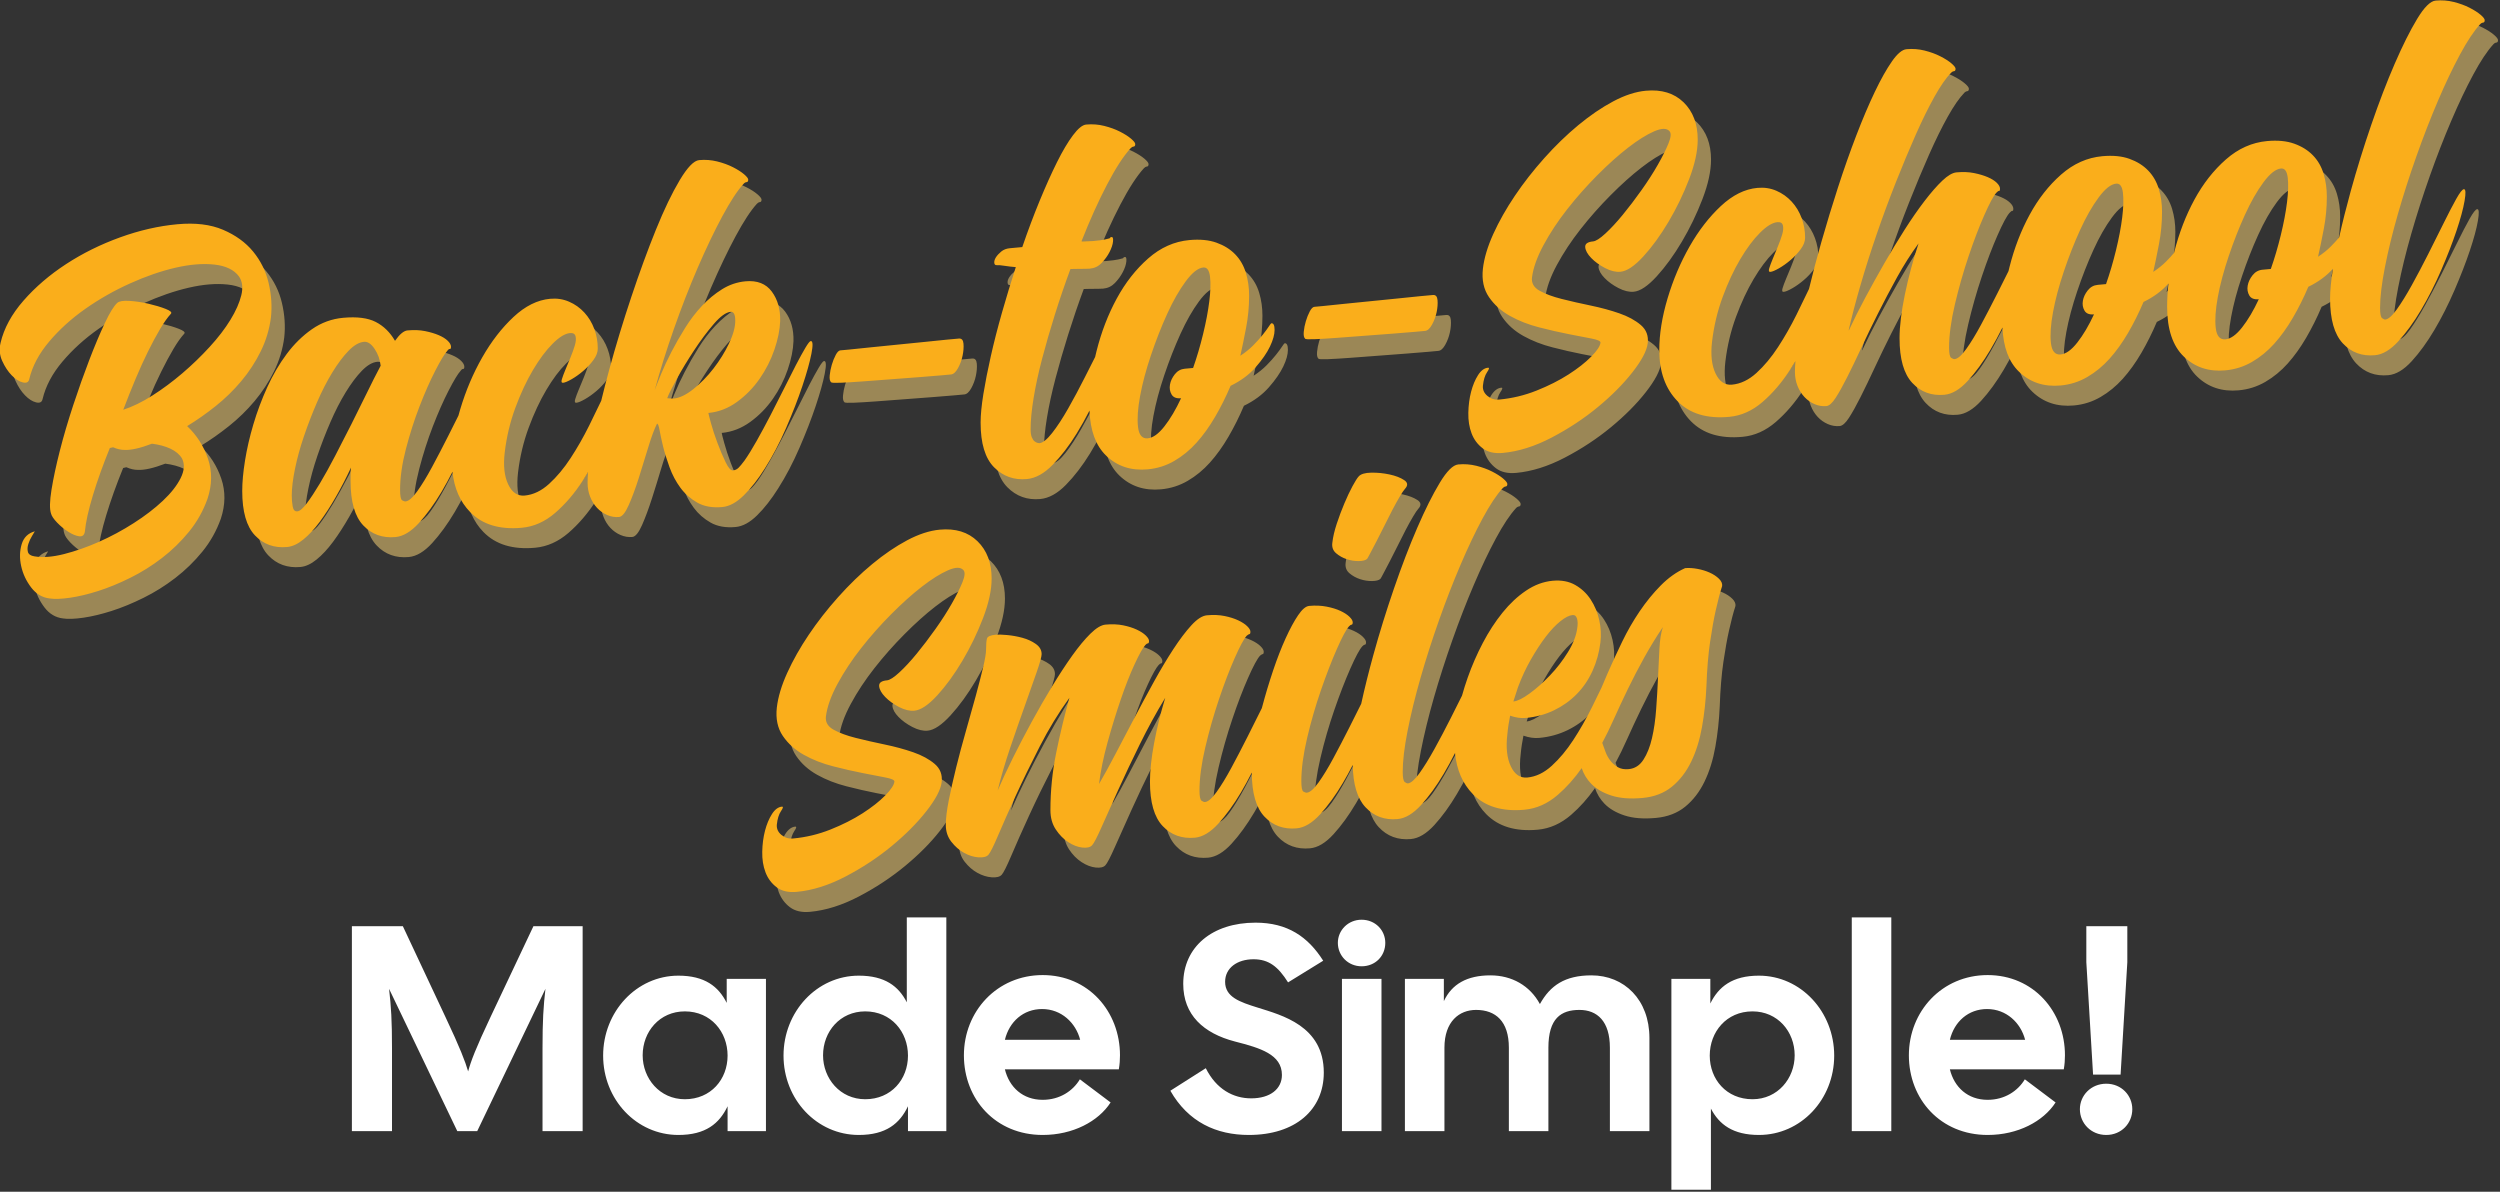
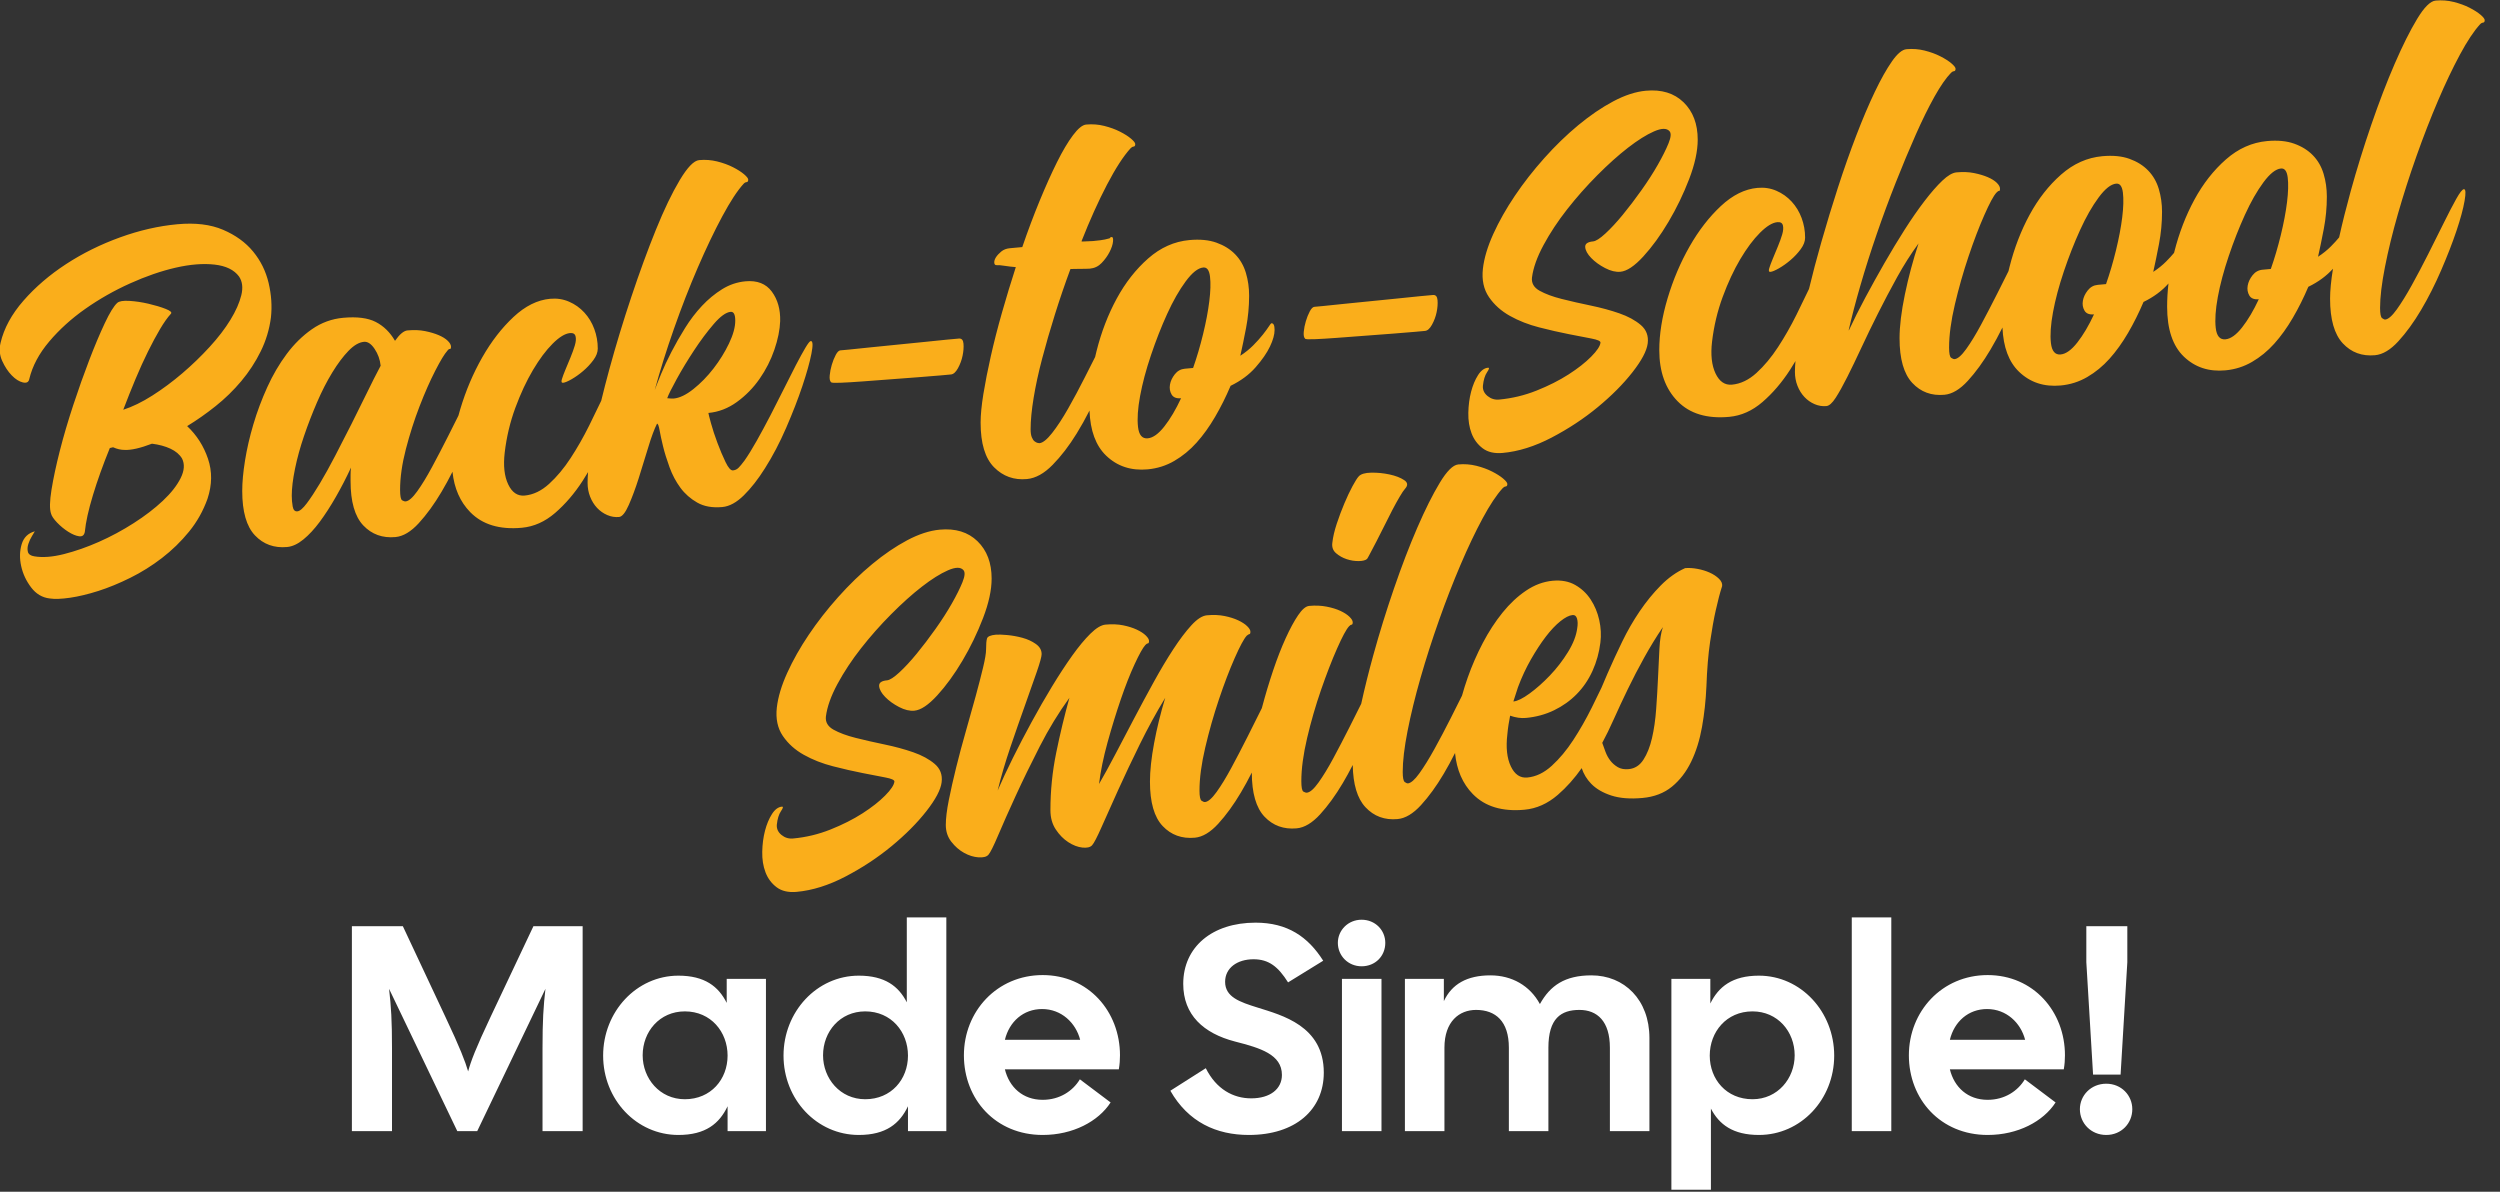
<svg xmlns="http://www.w3.org/2000/svg" width="100%" height="100%" viewBox="0 0 751 358" version="1.1" xml:space="preserve" style="fill-rule:evenodd;clip-rule:evenodd;stroke-linejoin:round;stroke-miterlimit:2;">
  <rect x="0" y="0" width="751" height="358" fill="#333333" stroke="none" />
  <g transform="matrix(1,0,0,1,-127.735,-92.392)">
    <g>
      <g transform="matrix(2.384,-0.219,0,2.384,-711.047,46.902)">
-         <path d="M410.532,118.757C410.09,119.595 409.63,120.397 409.151,121.161C408.237,122.619 407.285,123.844 406.293,124.836C405.301,125.828 404.319,126.324 403.347,126.324C401.714,126.324 400.362,125.711 399.293,124.486C398.224,123.261 397.689,121.346 397.689,118.74L397.689,117.924C397.689,117.651 397.708,117.36 397.747,117.049C397.164,118.254 396.532,119.421 395.851,120.549C395.171,121.676 394.49,122.668 393.81,123.524C393.129,124.379 392.439,125.06 391.739,125.565C391.039,126.071 390.358,126.324 389.697,126.324C388.064,126.324 386.712,125.711 385.643,124.486C384.574,123.261 384.039,121.346 384.039,118.74C384.039,117.651 384.155,116.387 384.389,114.949C384.622,113.51 384.972,112.022 385.439,110.486C385.905,108.95 386.489,107.443 387.189,105.965C387.889,104.487 388.705,103.165 389.639,101.999C390.572,100.832 391.632,99.889 392.818,99.169C394.004,98.45 395.317,98.09 396.755,98.09C398.505,98.09 399.876,98.392 400.868,98.994C401.86,99.597 402.667,100.462 403.289,101.59C403.872,100.812 404.397,100.424 404.864,100.424C405.68,100.424 406.419,100.521 407.08,100.715C407.742,100.91 408.315,101.133 408.801,101.386C409.287,101.639 409.667,101.911 409.939,102.203C410.211,102.494 410.347,102.757 410.347,102.99C410.347,103.185 410.299,103.272 410.201,103.253C410.104,103.233 409.997,103.301 409.88,103.457C409.53,103.807 409.025,104.594 408.364,105.819C407.703,107.044 407.042,108.483 406.38,110.136C405.719,111.789 405.146,113.529 404.66,115.357C404.174,117.185 403.93,118.876 403.93,120.432C403.93,121.21 404.018,121.657 404.193,121.774C404.368,121.89 404.514,121.949 404.63,121.949C405.019,121.949 405.505,121.569 406.089,120.811C406.672,120.053 407.294,119.09 407.955,117.924C408.617,116.757 409.297,115.512 409.997,114.19C410.446,113.343 410.874,112.527 411.283,111.744C411.355,111.482 411.432,111.218 411.514,110.953C412.214,108.678 413.137,106.587 414.285,104.682C415.432,102.776 416.744,101.201 418.222,99.957C419.7,98.712 421.236,98.09 422.83,98.09C423.686,98.09 424.483,98.285 425.222,98.674C425.961,99.062 426.603,99.578 427.147,100.219C427.692,100.861 428.11,101.59 428.401,102.407C428.693,103.224 428.839,104.06 428.839,104.915C428.839,105.382 428.654,105.849 428.285,106.315C427.915,106.782 427.487,107.2 427.001,107.569C426.515,107.939 426.029,108.24 425.543,108.474C425.057,108.707 424.697,108.824 424.464,108.824C424.269,108.824 424.221,108.668 424.318,108.357C424.415,108.046 424.561,107.667 424.755,107.219C424.95,106.772 425.164,106.276 425.397,105.732C425.63,105.187 425.815,104.692 425.951,104.244C426.087,103.797 426.117,103.418 426.039,103.107C425.961,102.796 425.728,102.64 425.339,102.64C424.717,102.64 423.987,103.019 423.151,103.778C422.315,104.536 421.489,105.567 420.672,106.869C419.855,108.172 419.117,109.689 418.455,111.419C417.794,113.15 417.347,114.987 417.114,116.932C416.919,118.565 417.065,119.917 417.551,120.986C418.037,122.056 418.728,122.59 419.622,122.59C420.711,122.59 421.742,122.192 422.714,121.394C423.686,120.597 424.59,119.596 425.426,118.39C426.262,117.185 427.04,115.892 427.76,114.511C428.303,113.468 428.808,112.474 429.274,111.531C429.583,110.282 429.924,108.991 430.297,107.657C431.114,104.74 432.037,101.785 433.068,98.79C434.099,95.796 435.129,93.074 436.16,90.624C437.19,88.174 438.192,86.181 439.164,84.644C440.136,83.108 440.953,82.34 441.614,82.34C442.392,82.34 443.15,82.467 443.889,82.719C444.628,82.972 445.289,83.274 445.872,83.624C446.455,83.974 446.922,84.314 447.272,84.644C447.622,84.975 447.797,85.218 447.797,85.374C447.797,85.568 447.729,85.665 447.593,85.665C447.457,85.665 447.33,85.724 447.214,85.84C446.436,86.618 445.542,87.901 444.53,89.69C443.519,91.479 442.489,93.54 441.439,95.874C440.389,98.207 439.387,100.686 438.435,103.311C437.482,105.936 436.675,108.435 436.014,110.807C436.208,110.301 436.48,109.64 436.83,108.824C437.18,108.007 437.608,107.132 438.114,106.199C438.619,105.265 439.193,104.312 439.835,103.34C440.476,102.368 441.186,101.503 441.964,100.744C442.742,99.986 443.587,99.364 444.501,98.878C445.415,98.392 446.397,98.149 447.447,98.149C448.925,98.149 450.033,98.683 450.772,99.753C451.511,100.822 451.861,102.096 451.822,103.574C451.783,104.662 451.54,105.839 451.093,107.103C450.646,108.367 450.024,109.533 449.226,110.603C448.429,111.672 447.476,112.557 446.368,113.257C445.26,113.957 444.064,114.307 442.78,114.307C442.78,114.385 442.887,114.822 443.101,115.619C443.315,116.417 443.587,117.272 443.918,118.186C444.249,119.1 444.589,119.936 444.939,120.694C445.289,121.453 445.6,121.832 445.872,121.832C446.144,121.832 446.378,121.744 446.572,121.569C446.767,121.394 447.019,121.112 447.33,120.724C447.797,120.101 448.312,119.314 448.876,118.361C449.44,117.408 450.014,116.397 450.597,115.328C451.18,114.258 451.744,113.199 452.289,112.149C452.833,111.099 453.339,110.146 453.805,109.29C454.272,108.435 454.671,107.744 455.001,107.219C455.332,106.694 455.555,106.432 455.672,106.432C455.944,106.432 455.974,106.967 455.76,108.036C455.546,109.106 455.167,110.428 454.622,112.003C454.078,113.578 453.397,115.269 452.58,117.078C451.764,118.886 450.869,120.51 449.897,121.949C449.042,123.232 448.157,124.282 447.243,125.099C446.329,125.915 445.425,126.324 444.53,126.324C443.286,126.324 442.236,126.042 441.38,125.478C440.525,124.914 439.815,124.224 439.251,123.407C438.687,122.59 438.23,121.686 437.88,120.694C437.53,119.703 437.258,118.799 437.064,117.982C436.869,117.165 436.724,116.475 436.626,115.911C436.529,115.347 436.422,115.065 436.305,115.065C435.955,115.726 435.586,116.689 435.197,117.953C434.808,119.217 434.41,120.471 434.001,121.715C433.593,122.96 433.175,124.049 432.747,124.982C432.319,125.915 431.911,126.382 431.522,126.382C431.017,126.382 430.521,126.256 430.035,126.003C429.549,125.75 429.121,125.41 428.751,124.982C428.382,124.554 428.09,124.058 427.876,123.494C427.662,122.931 427.555,122.337 427.555,121.715C427.555,121.308 427.576,120.858 427.616,120.365C427.399,120.714 427.175,121.058 426.943,121.394C425.912,122.892 424.755,124.136 423.472,125.128C422.189,126.119 420.789,126.615 419.272,126.615C416.472,126.615 414.304,125.76 412.768,124.049C411.496,122.631 410.75,120.867 410.532,118.757ZM438.405,112.09C439.144,112.09 439.971,111.769 440.885,111.128C441.799,110.486 442.644,109.699 443.422,108.765C444.2,107.832 444.851,106.84 445.376,105.79C445.901,104.74 446.164,103.807 446.164,102.99C446.164,102.212 445.969,101.824 445.58,101.824C444.997,101.824 444.287,102.271 443.451,103.165C442.615,104.06 441.789,105.09 440.972,106.257C440.155,107.424 439.426,108.561 438.785,109.669C438.143,110.778 437.744,111.546 437.589,111.974C437.978,112.051 438.25,112.09 438.405,112.09ZM390.98,121.949C391.292,121.949 391.69,121.647 392.176,121.044C392.662,120.442 393.207,119.664 393.81,118.711C394.412,117.758 395.054,116.66 395.735,115.415C396.415,114.171 397.096,112.907 397.776,111.624C398.457,110.34 399.108,109.086 399.73,107.861C400.353,106.636 400.936,105.537 401.48,104.565C401.403,103.787 401.15,103.058 400.722,102.378C400.294,101.697 399.847,101.357 399.38,101.357C398.758,101.357 398.107,101.678 397.426,102.319C396.746,102.961 396.065,103.807 395.385,104.857C394.704,105.907 394.062,107.103 393.46,108.444C392.857,109.786 392.312,111.147 391.826,112.528C391.34,113.908 390.961,115.25 390.689,116.553C390.417,117.856 390.28,118.974 390.28,119.907C390.28,120.374 390.319,120.831 390.397,121.278C390.475,121.725 390.669,121.949 390.98,121.949ZM490.8,118.418C490.289,119.381 489.751,120.295 489.185,121.161C488.232,122.619 487.221,123.844 486.151,124.836C485.082,125.828 484.003,126.324 482.914,126.324C481.28,126.324 479.9,125.701 478.772,124.457C477.644,123.212 477.08,121.287 477.08,118.682C477.08,117.71 477.197,116.514 477.43,115.094C477.664,113.675 477.975,112.119 478.364,110.428C478.753,108.736 479.219,106.957 479.764,105.09C480.308,103.224 480.892,101.357 481.514,99.49C481.047,99.412 480.58,99.315 480.114,99.199C479.647,99.082 479.317,99.024 479.122,99.024C478.928,99.024 478.821,98.917 478.801,98.703C478.782,98.489 478.85,98.265 479.005,98.032C479.161,97.799 479.385,97.575 479.676,97.361C479.968,97.147 480.328,97.04 480.755,97.04L482.33,97.04C483.03,95.057 483.76,93.181 484.518,91.411C485.276,89.642 486.005,88.086 486.705,86.744C487.405,85.403 488.076,84.333 488.718,83.536C489.36,82.739 489.914,82.34 490.38,82.34C491.158,82.34 491.917,82.467 492.655,82.719C493.394,82.972 494.055,83.274 494.639,83.624C495.222,83.974 495.689,84.314 496.039,84.644C496.389,84.975 496.564,85.218 496.564,85.374C496.564,85.568 496.496,85.665 496.36,85.665C496.224,85.665 496.097,85.724 495.98,85.84C495.086,86.735 494.094,88.174 493.005,90.157C491.917,92.14 490.847,94.415 489.797,96.982C489.797,97.021 489.855,97.04 489.972,97.04C490.089,97.04 490.517,97.06 491.255,97.099C491.955,97.099 492.451,97.079 492.743,97.04C493.035,97.001 493.219,96.972 493.297,96.953C493.375,96.933 493.414,96.904 493.414,96.865C493.414,96.826 493.472,96.807 493.589,96.807C493.744,96.807 493.803,97.001 493.764,97.39C493.725,97.779 493.579,98.207 493.326,98.674C493.074,99.14 492.743,99.568 492.335,99.957C491.926,100.346 491.43,100.54 490.847,100.54C490.73,100.54 490.555,100.531 490.322,100.511L488.864,100.394C488.63,100.375 488.475,100.365 488.397,100.365C487.697,102.193 487.046,104.04 486.443,105.907C485.84,107.774 485.305,109.572 484.839,111.303C484.372,113.033 484.012,114.657 483.76,116.174C483.507,117.69 483.38,118.993 483.38,120.082C483.38,120.51 483.429,120.85 483.526,121.103C483.624,121.356 483.74,121.54 483.876,121.657C484.012,121.774 484.139,121.851 484.255,121.89C484.372,121.929 484.45,121.949 484.489,121.949C484.917,121.949 485.451,121.569 486.093,120.811C486.735,120.053 487.405,119.09 488.105,117.924C488.805,116.757 489.505,115.512 490.205,114.19C490.656,113.339 491.09,112.521 491.509,111.734C491.567,111.484 491.628,111.233 491.693,110.982C492.296,108.649 493.142,106.529 494.23,104.624C495.319,102.718 496.642,101.153 498.197,99.928C499.753,98.703 501.483,98.09 503.389,98.09C504.711,98.09 505.849,98.304 506.801,98.732C507.754,99.16 508.542,99.724 509.164,100.424C509.786,101.124 510.233,101.94 510.505,102.874C510.778,103.807 510.914,104.779 510.914,105.79C510.914,107.151 510.787,108.483 510.535,109.786C510.282,111.089 510.039,112.246 509.805,113.257C510.428,112.907 510.972,112.518 511.439,112.09C511.905,111.662 512.304,111.254 512.635,110.865C512.965,110.476 513.218,110.156 513.393,109.903C513.568,109.65 513.675,109.524 513.714,109.524C513.986,109.524 514.122,109.815 514.122,110.399C514.122,110.982 513.928,111.662 513.539,112.44C513.15,113.218 512.547,114.035 511.73,114.89C510.914,115.746 509.864,116.426 508.58,116.932C507.997,118.254 507.346,119.499 506.626,120.665C505.907,121.832 505.129,122.843 504.293,123.699C503.457,124.554 502.524,125.235 501.493,125.74C500.462,126.246 499.344,126.499 498.139,126.499C496.039,126.499 494.289,125.76 492.889,124.282C491.591,122.912 490.895,120.958 490.8,118.418ZM498.139,122.59C498.8,122.59 499.5,122.153 500.239,121.278C500.978,120.403 501.678,119.285 502.339,117.924C501.755,117.924 501.357,117.729 501.143,117.34C500.929,116.951 500.861,116.533 500.939,116.086C501.017,115.639 501.221,115.221 501.551,114.832C501.882,114.443 502.3,114.249 502.805,114.249L503.855,114.249C504.322,112.965 504.74,111.585 505.11,110.107C505.479,108.629 505.742,107.268 505.897,106.024C506.053,104.779 506.082,103.749 505.985,102.932C505.887,102.115 505.605,101.707 505.139,101.707C504.478,101.707 503.739,102.222 502.922,103.253C502.105,104.283 501.328,105.576 500.589,107.132C499.85,108.687 499.169,110.36 498.547,112.149C497.925,113.937 497.468,115.61 497.176,117.165C496.885,118.721 496.797,120.014 496.914,121.044C497.03,122.075 497.439,122.59 498.139,122.59ZM579.758,120.351C579.538,120.705 579.311,121.053 579.076,121.394C578.046,122.892 576.889,124.136 575.605,125.128C574.322,126.119 572.922,126.615 571.405,126.615C568.605,126.615 566.437,125.76 564.901,124.049C563.365,122.337 562.597,120.121 562.597,117.399C562.597,115.376 562.947,113.228 563.647,110.953C564.347,108.678 565.271,106.587 566.418,104.682C567.565,102.776 568.878,101.201 570.355,99.957C571.833,98.712 573.369,98.09 574.964,98.09C575.819,98.09 576.617,98.285 577.355,98.674C578.094,99.062 578.736,99.578 579.28,100.219C579.825,100.861 580.243,101.59 580.535,102.407C580.826,103.224 580.972,104.06 580.972,104.915C580.972,105.382 580.787,105.849 580.418,106.315C580.049,106.782 579.621,107.2 579.135,107.569C578.649,107.939 578.162,108.24 577.676,108.474C577.19,108.707 576.83,108.824 576.597,108.824C576.403,108.824 576.354,108.668 576.451,108.357C576.549,108.046 576.694,107.667 576.889,107.219C577.083,106.772 577.297,106.276 577.53,105.732C577.764,105.187 577.949,104.692 578.085,104.244C578.221,103.797 578.25,103.418 578.172,103.107C578.094,102.796 577.861,102.64 577.472,102.64C576.85,102.64 576.121,103.019 575.285,103.778C574.449,104.536 573.622,105.567 572.805,106.869C571.989,108.172 571.25,109.689 570.589,111.419C569.928,113.15 569.48,114.987 569.247,116.932C569.053,118.565 569.199,119.917 569.685,120.986C570.171,122.056 570.861,122.59 571.755,122.59C572.844,122.59 573.875,122.192 574.847,121.394C575.819,120.597 576.724,119.596 577.56,118.39C578.396,117.185 579.174,115.892 579.893,114.511C580.458,113.427 580.981,112.397 581.462,111.421C581.91,109.59 582.428,107.674 583.014,105.674C583.675,103.418 584.375,101.182 585.114,98.965C585.853,96.749 586.621,94.639 587.418,92.636C588.215,90.633 588.993,88.874 589.751,87.357C590.51,85.84 591.229,84.625 591.91,83.711C592.59,82.797 593.203,82.34 593.747,82.34C594.525,82.34 595.283,82.467 596.022,82.719C596.761,82.972 597.422,83.274 598.005,83.624C598.589,83.974 599.055,84.314 599.405,84.644C599.755,84.975 599.93,85.218 599.93,85.374C599.93,85.568 599.862,85.665 599.726,85.665C599.59,85.665 599.464,85.724 599.347,85.84C598.725,86.424 598.035,87.357 597.276,88.64C596.518,89.924 595.73,91.45 594.914,93.219C594.097,94.989 593.261,96.914 592.405,98.994C591.55,101.075 590.743,103.185 589.985,105.324C589.226,107.462 588.546,109.543 587.943,111.565C587.34,113.587 586.844,115.435 586.455,117.107L586.514,117.049C587.097,115.843 587.778,114.55 588.555,113.169C589.333,111.789 590.14,110.408 590.976,109.028C591.812,107.647 592.658,106.325 593.514,105.061C594.369,103.797 595.205,102.669 596.022,101.678C596.839,100.686 597.587,99.899 598.268,99.315C598.949,98.732 599.542,98.44 600.047,98.44C600.864,98.44 601.603,98.537 602.264,98.732C602.925,98.926 603.499,99.15 603.985,99.403C604.471,99.656 604.85,99.928 605.122,100.219C605.394,100.511 605.53,100.774 605.53,101.007C605.53,101.201 605.492,101.289 605.414,101.269C605.336,101.25 605.219,101.318 605.064,101.474C604.714,101.824 604.208,102.718 603.547,104.157C602.886,105.596 602.225,107.268 601.564,109.174C600.903,111.079 600.329,113.043 599.843,115.065C599.357,117.087 599.114,118.876 599.114,120.432C599.114,121.171 599.201,121.608 599.376,121.744C599.551,121.881 599.697,121.949 599.814,121.949C600.203,121.949 600.689,121.569 601.272,120.811C601.855,120.053 602.478,119.09 603.139,117.924C603.8,116.757 604.48,115.512 605.18,114.19C605.678,113.25 606.152,112.349 606.6,111.487C606.641,111.319 606.683,111.151 606.726,110.982C607.329,108.649 608.175,106.529 609.264,104.624C610.353,102.718 611.675,101.153 613.23,99.928C614.786,98.703 616.517,98.09 618.422,98.09C619.744,98.09 620.882,98.304 621.835,98.732C622.787,99.16 623.575,99.724 624.197,100.424C624.819,101.124 625.267,101.94 625.539,102.874C625.811,103.807 625.947,104.779 625.947,105.79C625.947,107.151 625.821,108.483 625.568,109.786C625.315,111.089 625.072,112.246 624.839,113.257C625.461,112.907 626.005,112.518 626.472,112.09C626.846,111.747 627.176,111.417 627.463,111.099L627.493,110.982C628.096,108.649 628.942,106.529 630.03,104.624C631.119,102.718 632.442,101.153 633.997,99.928C635.553,98.703 637.283,98.09 639.189,98.09C640.511,98.09 641.649,98.304 642.601,98.732C643.554,99.16 644.342,99.724 644.964,100.424C645.586,101.124 646.033,101.94 646.305,102.874C646.578,103.807 646.714,104.779 646.714,105.79C646.714,107.151 646.587,108.483 646.335,109.786C646.082,111.089 645.839,112.246 645.605,113.257C646.228,112.907 646.772,112.518 647.239,112.09C647.627,111.734 647.969,111.391 648.263,111.062C648.674,109.253 649.159,107.36 649.718,105.382C650.476,102.699 651.342,99.986 652.314,97.244C653.286,94.503 654.268,92.033 655.26,89.836C656.251,87.639 657.194,85.84 658.089,84.44C658.983,83.04 659.761,82.34 660.422,82.34C661.2,82.34 661.958,82.467 662.697,82.719C663.436,82.972 664.097,83.274 664.68,83.624C665.264,83.974 665.73,84.314 666.08,84.644C666.43,84.975 666.605,85.218 666.605,85.374C666.605,85.568 666.537,85.665 666.401,85.665C666.265,85.665 666.139,85.724 666.022,85.84C665.244,86.618 664.399,87.814 663.485,89.428C662.571,91.042 661.647,92.899 660.714,94.999C659.78,97.099 658.876,99.344 658.001,101.736C657.126,104.128 656.349,106.481 655.668,108.794C654.987,111.108 654.443,113.286 654.035,115.328C653.626,117.369 653.422,119.071 653.422,120.432C653.422,121.171 653.51,121.608 653.685,121.744C653.86,121.881 653.986,121.949 654.064,121.949C654.453,121.949 654.939,121.569 655.522,120.811C656.105,120.053 656.737,119.09 657.418,117.924C658.099,116.757 658.789,115.512 659.489,114.19C660.189,112.868 660.84,111.624 661.443,110.457C662.046,109.29 662.571,108.328 663.018,107.569C663.465,106.811 663.786,106.432 663.98,106.432C664.214,106.432 664.243,106.928 664.068,107.919C663.893,108.911 663.553,110.136 663.047,111.594C662.542,113.053 661.9,114.647 661.122,116.378C660.344,118.108 659.499,119.703 658.585,121.161C657.671,122.619 656.718,123.844 655.726,124.836C654.735,125.828 653.753,126.324 652.78,126.324C651.147,126.324 649.796,125.701 648.726,124.457C647.657,123.212 647.122,121.287 647.122,118.682C647.122,117.666 647.243,116.418 647.486,114.937C646.675,115.771 645.64,116.436 644.38,116.932C643.797,118.254 643.146,119.499 642.426,120.665C641.707,121.832 640.929,122.843 640.093,123.699C639.257,124.554 638.324,125.235 637.293,125.74C636.262,126.246 635.144,126.499 633.939,126.499C631.839,126.499 630.089,125.76 628.689,124.282C627.289,122.804 626.589,120.646 626.589,117.807C626.589,116.848 626.645,115.877 626.758,114.896C625.942,115.749 624.894,116.428 623.614,116.932C623.03,118.254 622.379,119.499 621.66,120.665C620.94,121.832 620.162,122.843 619.326,123.699C618.49,124.554 617.557,125.235 616.526,125.74C615.496,126.246 614.378,126.499 613.172,126.499C611.072,126.499 609.322,125.76 607.922,124.282C606.642,122.931 605.947,121.011 605.838,118.522C605.359,119.446 604.858,120.326 604.335,121.161C603.421,122.619 602.468,123.844 601.476,124.836C600.485,125.828 599.503,126.324 598.53,126.324C596.897,126.324 595.546,125.701 594.476,124.457C593.407,123.212 592.872,121.287 592.872,118.682C592.872,117.165 593.096,115.347 593.543,113.228C593.99,111.108 594.564,109.018 595.264,106.957C594.292,108.201 593.387,109.543 592.551,110.982C591.715,112.421 590.918,113.86 590.16,115.299C589.401,116.737 588.701,118.118 588.06,119.44C587.418,120.762 586.825,121.939 586.28,122.969C585.736,124 585.25,124.826 584.822,125.449C584.394,126.071 584.005,126.382 583.655,126.382C583.15,126.382 582.654,126.256 582.168,126.003C581.682,125.75 581.254,125.41 580.885,124.982C580.515,124.554 580.224,124.058 580.01,123.494C579.796,122.931 579.689,122.337 579.689,121.715C579.689,121.313 579.712,120.858 579.758,120.351ZM613.172,122.59C613.833,122.59 614.533,122.153 615.272,121.278C616.011,120.403 616.711,119.285 617.372,117.924C616.789,117.924 616.39,117.729 616.176,117.34C615.962,116.951 615.894,116.533 615.972,116.086C616.05,115.639 616.254,115.221 616.585,114.832C616.915,114.443 617.333,114.249 617.839,114.249L618.889,114.249C619.355,112.965 619.774,111.585 620.143,110.107C620.512,108.629 620.775,107.268 620.93,106.024C621.086,104.779 621.115,103.749 621.018,102.932C620.921,102.115 620.639,101.707 620.172,101.707C619.511,101.707 618.772,102.222 617.955,103.253C617.139,104.283 616.361,105.576 615.622,107.132C614.883,108.687 614.203,110.36 613.58,112.149C612.958,113.937 612.501,115.61 612.21,117.165C611.918,118.721 611.83,120.014 611.947,121.044C612.064,122.075 612.472,122.59 613.172,122.59ZM633.939,122.59C634.6,122.59 635.3,122.153 636.039,121.278C636.778,120.403 637.478,119.285 638.139,117.924C637.555,117.924 637.157,117.729 636.943,117.34C636.729,116.951 636.661,116.533 636.739,116.086C636.817,115.639 637.021,115.221 637.351,114.832C637.682,114.443 638.1,114.249 638.605,114.249L639.655,114.249C640.122,112.965 640.54,111.585 640.91,110.107C641.279,108.629 641.542,107.268 641.697,106.024C641.853,104.779 641.882,103.749 641.785,102.932C641.687,102.115 641.405,101.707 640.939,101.707C640.278,101.707 639.539,102.222 638.722,103.253C637.905,104.283 637.128,105.576 636.389,107.132C635.65,108.687 634.969,110.36 634.347,112.149C633.725,113.937 633.268,115.61 632.976,117.165C632.685,118.721 632.597,120.014 632.714,121.044C632.83,122.075 633.239,122.59 633.939,122.59ZM375.872,84.382C378.128,84.382 380.043,84.79 381.618,85.607C383.193,86.424 384.457,87.454 385.41,88.699C386.362,89.943 387.014,91.324 387.364,92.84C387.714,94.357 387.811,95.815 387.655,97.215C387.461,98.693 387.033,100.074 386.372,101.357C385.711,102.64 384.894,103.817 383.922,104.886C382.95,105.956 381.871,106.908 380.685,107.744C379.499,108.581 378.303,109.31 377.097,109.932C378.303,111.176 379.178,112.625 379.722,114.278C380.267,115.931 380.247,117.612 379.664,119.324C379.119,120.801 378.342,122.114 377.33,123.261C376.319,124.408 375.182,125.41 373.918,126.265C372.654,127.121 371.322,127.831 369.922,128.394C368.522,128.958 367.18,129.386 365.897,129.678C364.614,129.969 363.428,130.144 362.339,130.203C361.25,130.261 360.394,130.212 359.772,130.057C358.839,129.862 358.061,129.328 357.439,128.453C356.817,127.578 356.399,126.644 356.185,125.653C355.971,124.661 355.99,123.747 356.243,122.911C356.496,122.075 357.05,121.579 357.905,121.424C357.867,121.501 357.75,121.686 357.555,121.978C357.361,122.269 357.205,122.59 357.089,122.94C356.972,123.29 356.953,123.621 357.03,123.932C357.108,124.243 357.38,124.457 357.847,124.574C358.897,124.846 360.142,124.865 361.58,124.632C363.019,124.399 364.487,124.019 365.985,123.494C367.482,122.969 368.94,122.318 370.36,121.54C371.779,120.762 373.004,119.936 374.035,119.061C375.065,118.186 375.814,117.301 376.28,116.407C376.747,115.512 376.805,114.696 376.455,113.957C376.144,113.412 375.658,112.956 374.997,112.586C374.336,112.217 373.558,111.935 372.664,111.74C371.186,112.168 370.039,112.324 369.222,112.207C368.755,112.168 368.269,112.012 367.764,111.74C367.686,111.74 367.618,111.75 367.56,111.769C367.501,111.789 367.433,111.799 367.355,111.799C366.5,113.821 365.79,115.736 365.226,117.544C364.662,119.353 364.322,120.86 364.205,122.065C364.128,122.493 363.885,122.658 363.476,122.561C363.068,122.464 362.611,122.231 362.105,121.861C361.6,121.492 361.133,121.064 360.705,120.578C360.278,120.092 360.025,119.693 359.947,119.382C359.753,118.799 359.772,117.797 360.005,116.378C360.239,114.958 360.589,113.354 361.055,111.565C361.522,109.776 362.086,107.91 362.747,105.965C363.408,104.021 364.079,102.193 364.76,100.482C365.44,98.771 366.092,97.283 366.714,96.019C367.336,94.756 367.861,93.949 368.289,93.599C368.522,93.404 369.028,93.365 369.805,93.482C370.583,93.599 371.39,93.793 372.226,94.065C373.062,94.337 373.782,94.619 374.385,94.911C374.987,95.203 375.211,95.426 375.055,95.582C374.628,96.01 374.171,96.612 373.685,97.39C373.199,98.168 372.693,99.062 372.168,100.074C371.643,101.085 371.118,102.193 370.593,103.399C370.068,104.604 369.553,105.849 369.047,107.132C370.214,106.86 371.439,106.374 372.722,105.674C374.005,104.974 375.26,104.157 376.485,103.224C377.71,102.29 378.857,101.289 379.926,100.219C380.996,99.15 381.871,98.09 382.551,97.04C383.232,95.99 383.689,94.999 383.922,94.065C384.155,93.132 384.058,92.335 383.63,91.674C383.008,90.779 381.978,90.186 380.539,89.894C379.1,89.603 377.467,89.583 375.639,89.836C373.811,90.089 371.896,90.575 369.893,91.294C367.89,92.014 366.014,92.908 364.264,93.978C362.514,95.047 360.997,96.282 359.714,97.682C358.43,99.082 357.594,100.579 357.205,102.174C357.128,102.562 356.855,102.679 356.389,102.524C355.922,102.368 355.455,102.028 354.989,101.503C354.522,100.978 354.124,100.336 353.793,99.578C353.462,98.819 353.394,98.051 353.589,97.274C354.017,95.485 354.979,93.803 356.476,92.228C357.974,90.653 359.762,89.282 361.843,88.115C363.924,86.949 366.189,86.035 368.639,85.374C371.089,84.712 373.5,84.382 375.872,84.382ZM458.239,111.857C458.083,111.701 458.025,111.41 458.064,110.982C458.103,110.554 458.19,110.117 458.326,109.669C458.462,109.222 458.628,108.824 458.822,108.474C459.017,108.124 459.211,107.949 459.405,107.949L460.514,107.949C461.214,107.949 462.079,107.939 463.11,107.919C464.14,107.9 465.258,107.89 466.464,107.89C467.669,107.89 468.817,107.881 469.905,107.861C470.994,107.842 471.947,107.832 472.764,107.832L474.339,107.832C474.689,107.832 474.883,108.065 474.922,108.532C474.961,108.999 474.922,109.504 474.805,110.049C474.689,110.593 474.494,111.099 474.222,111.565C473.95,112.032 473.658,112.265 473.347,112.265L472.122,112.265C471.383,112.265 470.46,112.256 469.351,112.236C468.243,112.217 467.047,112.197 465.764,112.178C464.48,112.158 463.294,112.139 462.205,112.119C461.117,112.1 460.193,112.071 459.435,112.032C458.676,111.993 458.278,111.935 458.239,111.857ZM517.972,111.857C517.817,111.701 517.758,111.41 517.797,110.982C517.836,110.554 517.924,110.117 518.06,109.669C518.196,109.222 518.361,108.824 518.555,108.474C518.75,108.124 518.944,107.949 519.139,107.949L520.247,107.949C520.947,107.949 521.812,107.939 522.843,107.919C523.874,107.9 524.992,107.89 526.197,107.89C527.403,107.89 528.55,107.881 529.639,107.861C530.728,107.842 531.68,107.832 532.497,107.832L534.072,107.832C534.422,107.832 534.617,108.065 534.655,108.532C534.694,108.999 534.655,109.504 534.539,110.049C534.422,110.593 534.228,111.099 533.955,111.565C533.683,112.032 533.392,112.265 533.08,112.265L531.855,112.265C531.117,112.265 530.193,112.256 529.085,112.236C527.976,112.217 526.78,112.197 525.497,112.178C524.214,112.158 523.028,112.139 521.939,112.119C520.85,112.1 519.926,112.071 519.168,112.032C518.41,111.993 518.011,111.935 517.972,111.857ZM557.697,107.074C557.114,107.074 556.472,106.86 555.772,106.432C555.072,106.004 554.489,105.528 554.022,105.003C553.555,104.478 553.303,104.001 553.264,103.574C553.225,103.146 553.555,102.932 554.255,102.932C554.605,102.932 555.121,102.65 555.801,102.086C556.482,101.522 557.211,100.803 557.989,99.928C558.767,99.053 559.554,98.09 560.351,97.04C561.149,95.99 561.839,94.979 562.422,94.007C563.005,93.035 563.453,92.179 563.764,91.44C564.075,90.701 564.114,90.196 563.88,89.924C563.53,89.496 562.879,89.447 561.926,89.778C560.974,90.108 559.885,90.692 558.66,91.528C557.435,92.364 556.142,93.404 554.78,94.649C553.419,95.893 552.155,97.206 550.989,98.586C549.822,99.967 548.83,101.376 548.014,102.815C547.197,104.254 546.711,105.576 546.555,106.782C546.478,107.482 546.799,108.065 547.518,108.532C548.237,108.999 549.161,109.426 550.289,109.815C551.417,110.204 552.632,110.593 553.935,110.982C555.237,111.371 556.443,111.808 557.551,112.294C558.66,112.781 559.564,113.354 560.264,114.015C560.964,114.676 561.255,115.474 561.139,116.407C561.022,117.34 560.38,118.497 559.214,119.878C558.047,121.258 556.589,122.59 554.839,123.874C553.089,125.157 551.154,126.256 549.035,127.169C546.915,128.083 544.864,128.54 542.88,128.54C541.83,128.54 540.985,128.268 540.343,127.724C539.701,127.179 539.235,126.508 538.943,125.711C538.651,124.914 538.515,124.039 538.535,123.086C538.554,122.133 538.671,121.258 538.885,120.461C539.099,119.664 539.39,118.993 539.76,118.449C540.129,117.904 540.547,117.632 541.014,117.632C541.208,117.632 541.169,117.817 540.897,118.186C540.625,118.556 540.45,119.11 540.372,119.849C540.333,120.354 540.528,120.801 540.955,121.19C541.383,121.579 541.869,121.774 542.414,121.774C544.047,121.774 545.622,121.54 547.139,121.074C548.655,120.607 549.997,120.053 551.164,119.411C552.33,118.769 553.283,118.108 554.022,117.428C554.761,116.747 555.15,116.193 555.189,115.765C555.189,115.571 554.81,115.367 554.051,115.153C553.293,114.939 552.34,114.667 551.193,114.336C550.046,114.006 548.801,113.607 547.46,113.14C546.118,112.674 544.893,112.081 543.785,111.361C542.676,110.642 541.792,109.767 541.13,108.736C540.469,107.706 540.217,106.49 540.372,105.09C540.528,103.768 540.965,102.349 541.685,100.832C542.404,99.315 543.308,97.799 544.397,96.282C545.486,94.765 546.721,93.297 548.101,91.878C549.482,90.458 550.911,89.204 552.389,88.115C553.867,87.026 555.335,86.161 556.793,85.519C558.251,84.878 559.622,84.557 560.905,84.557C562.889,84.557 564.474,85.189 565.66,86.453C566.846,87.717 567.439,89.34 567.439,91.324C567.439,92.762 567.079,94.386 566.36,96.194C565.64,98.003 564.775,99.714 563.764,101.328C562.753,102.942 561.693,104.303 560.585,105.411C559.476,106.519 558.514,107.074 557.697,107.074ZM511.251,165.91C510.813,166.742 510.356,167.538 509.88,168.296C508.966,169.754 508.014,170.979 507.022,171.971C506.03,172.963 505.048,173.459 504.076,173.459C502.443,173.459 501.091,172.846 500.022,171.621C498.953,170.396 498.418,168.481 498.418,165.875C498.418,164.514 498.593,162.91 498.943,161.063C499.293,159.216 499.76,157.359 500.343,155.492C499.215,157.242 498.146,159.099 497.135,161.063C496.123,163.027 495.21,164.874 494.393,166.604C493.576,168.335 492.886,169.813 492.322,171.038C491.758,172.263 491.36,172.992 491.126,173.225C490.893,173.459 490.485,173.517 489.901,173.4C489.318,173.284 488.725,173.002 488.122,172.554C487.519,172.107 486.994,171.524 486.547,170.804C486.1,170.085 485.876,169.259 485.876,168.325C485.876,165.875 486.119,163.484 486.605,161.15C487.091,158.817 487.646,156.561 488.268,154.384C486.907,156.134 485.662,158.059 484.535,160.159C483.407,162.259 482.396,164.242 481.501,166.109C480.607,167.975 479.868,169.57 479.285,170.892C478.701,172.214 478.293,172.992 478.06,173.225C477.826,173.459 477.408,173.527 476.805,173.429C476.203,173.332 475.6,173.089 474.997,172.7C474.394,172.311 473.86,171.796 473.393,171.154C472.926,170.513 472.693,169.784 472.693,168.967C472.693,168.15 472.819,167.12 473.072,165.875C473.325,164.631 473.636,163.279 474.005,161.821C474.375,160.363 474.783,158.875 475.23,157.359C475.678,155.842 476.086,154.423 476.455,153.1C476.825,151.778 477.136,150.602 477.389,149.571C477.641,148.541 477.768,147.792 477.768,147.325C477.768,146.664 477.807,146.207 477.885,145.954C477.962,145.702 478.332,145.575 478.993,145.575C479.304,145.575 479.78,145.634 480.422,145.75C481.064,145.867 481.705,146.042 482.347,146.275C482.989,146.509 483.553,146.82 484.039,147.209C484.525,147.598 484.768,148.045 484.768,148.55C484.768,148.861 484.564,149.591 484.155,150.738C483.747,151.885 483.251,153.246 482.668,154.821C482.085,156.396 481.472,158.098 480.83,159.925C480.189,161.753 479.654,163.523 479.226,165.234C479.771,164.028 480.412,162.716 481.151,161.296C481.89,159.877 482.678,158.438 483.514,156.979C484.35,155.521 485.205,154.111 486.08,152.75C486.955,151.389 487.801,150.174 488.618,149.104C489.435,148.035 490.203,147.179 490.922,146.538C491.641,145.896 492.273,145.575 492.818,145.575C493.635,145.575 494.373,145.673 495.035,145.867C495.696,146.061 496.269,146.295 496.755,146.567C497.241,146.839 497.621,147.121 497.893,147.413C498.165,147.704 498.301,147.948 498.301,148.142C498.301,148.336 498.253,148.434 498.155,148.434C498.058,148.434 497.951,148.492 497.835,148.609C497.523,148.92 497.076,149.678 496.493,150.884C495.91,152.089 495.326,153.518 494.743,155.171C494.16,156.824 493.605,158.574 493.08,160.421C492.555,162.268 492.196,163.989 492.001,165.584C492.623,164.573 493.314,163.377 494.072,161.996C494.83,160.616 495.618,159.186 496.435,157.709C497.251,156.231 498.078,154.773 498.914,153.334C499.75,151.895 500.566,150.602 501.364,149.454C502.161,148.307 502.919,147.374 503.639,146.654C504.358,145.935 505.01,145.575 505.593,145.575C506.41,145.575 507.148,145.673 507.81,145.867C508.471,146.061 509.044,146.295 509.53,146.567C510.016,146.839 510.396,147.121 510.668,147.413C510.94,147.704 511.076,147.948 511.076,148.142C511.076,148.336 511.037,148.434 510.96,148.434C510.882,148.434 510.765,148.492 510.61,148.609C510.26,148.959 509.754,149.853 509.093,151.292C508.432,152.731 507.771,154.403 507.11,156.309C506.448,158.214 505.875,160.178 505.389,162.2C504.903,164.223 504.66,166.011 504.66,167.567C504.66,168.306 504.747,168.743 504.922,168.879C505.097,169.016 505.243,169.084 505.36,169.084C505.748,169.084 506.235,168.704 506.818,167.946C507.401,167.188 508.023,166.225 508.685,165.059C509.346,163.892 510.026,162.648 510.726,161.325C511.364,160.121 511.961,158.981 512.518,157.905L512.564,157.738C512.972,156.241 513.429,154.763 513.935,153.304C514.44,151.846 514.965,150.543 515.51,149.396C516.054,148.249 516.579,147.325 517.085,146.625C517.59,145.925 518.057,145.575 518.485,145.575C519.262,145.575 519.991,145.673 520.672,145.867C521.353,146.061 521.936,146.295 522.422,146.567C522.908,146.839 523.287,147.121 523.56,147.413C523.832,147.704 523.968,147.948 523.968,148.142C523.968,148.336 523.919,148.434 523.822,148.434C523.725,148.434 523.618,148.492 523.501,148.609C523.151,148.959 522.646,149.853 521.985,151.292C521.323,152.731 520.653,154.403 519.972,156.309C519.291,158.214 518.708,160.178 518.222,162.2C517.736,164.223 517.493,166.011 517.493,167.567C517.493,168.345 517.58,168.792 517.755,168.909C517.93,169.025 518.076,169.084 518.193,169.084C518.582,169.084 519.068,168.704 519.651,167.946C520.235,167.188 520.857,166.225 521.518,165.059C522.179,163.892 522.86,162.648 523.56,161.325C524.079,160.344 524.572,159.405 525.038,158.509C525.464,156.606 525.973,154.609 526.564,152.517C527.322,149.834 528.187,147.121 529.16,144.379C530.132,141.638 531.114,139.168 532.105,136.971C533.097,134.774 534.04,132.975 534.935,131.575C535.829,130.175 536.607,129.475 537.268,129.475C538.046,129.475 538.804,129.602 539.543,129.854C540.282,130.107 540.943,130.409 541.526,130.759C542.11,131.109 542.576,131.449 542.926,131.779C543.276,132.11 543.451,132.353 543.451,132.509C543.451,132.703 543.383,132.8 543.247,132.8C543.111,132.8 542.985,132.859 542.868,132.975C542.09,133.753 541.244,134.949 540.33,136.563C539.416,138.177 538.493,140.034 537.56,142.134C536.626,144.234 535.722,146.479 534.847,148.871C533.972,151.263 533.194,153.616 532.514,155.929C531.833,158.243 531.289,160.421 530.88,162.463C530.472,164.504 530.268,166.206 530.268,167.567C530.268,168.306 530.355,168.743 530.53,168.879C530.705,169.016 530.832,169.084 530.91,169.084C531.298,169.084 531.785,168.704 532.368,167.946C532.951,167.188 533.583,166.225 534.264,165.059C534.944,163.892 535.635,162.648 536.335,161.325C536.828,160.394 537.297,159.501 537.741,158.647C537.951,157.912 538.192,157.171 538.464,156.425C538.989,154.986 539.621,153.596 540.36,152.254C541.098,150.913 541.925,149.717 542.839,148.667C543.753,147.617 544.744,146.781 545.814,146.159C546.883,145.536 548.001,145.225 549.168,145.225C550.257,145.225 551.2,145.488 551.997,146.013C552.794,146.538 553.446,147.209 553.951,148.025C554.457,148.842 554.816,149.736 555.03,150.709C555.244,151.681 555.293,152.634 555.176,153.567C555.021,154.811 554.69,155.968 554.185,157.038C553.679,158.107 553.018,159.021 552.201,159.779C551.385,160.538 550.432,161.131 549.343,161.559C548.254,161.986 547.068,162.2 545.785,162.2C545.162,162.2 544.501,162.045 543.801,161.734C543.723,162.123 543.655,162.502 543.597,162.871C543.539,163.241 543.49,163.639 543.451,164.067C543.257,165.7 543.403,167.052 543.889,168.121C544.375,169.191 545.065,169.725 545.96,169.725C547.048,169.725 548.079,169.327 549.051,168.529C550.023,167.732 550.928,166.731 551.764,165.525C552.6,164.32 553.378,163.027 554.097,161.646C554.523,160.828 554.926,160.041 555.304,159.284C555.547,158.724 555.806,158.14 556.08,157.534C556.644,156.289 557.257,155.016 557.918,153.713C558.579,152.41 559.318,151.195 560.135,150.067C560.951,148.939 561.836,147.938 562.789,147.063C563.741,146.188 564.762,145.556 565.851,145.167C566.318,145.167 566.833,145.245 567.397,145.4C567.961,145.556 568.476,145.76 568.943,146.013C569.41,146.266 569.798,146.557 570.11,146.888C570.421,147.218 570.557,147.539 570.518,147.85C570.246,148.667 569.973,149.678 569.701,150.884C569.468,151.895 569.235,153.178 569.001,154.734C568.768,156.289 568.612,158.156 568.535,160.334C568.457,162.084 568.272,163.766 567.98,165.379C567.689,166.993 567.232,168.413 566.61,169.638C565.987,170.863 565.18,171.835 564.189,172.554C563.197,173.274 561.962,173.634 560.485,173.634C558.929,173.634 557.616,173.41 556.547,172.963C555.478,172.516 554.632,171.942 554.01,171.242C553.463,170.627 553.066,169.936 552.82,169.171C551.908,170.386 550.905,171.416 549.81,172.263C548.526,173.254 547.126,173.75 545.61,173.75C542.81,173.75 540.641,172.895 539.105,171.184C537.814,169.746 537.066,167.95 536.86,165.798C536.403,166.671 535.927,167.504 535.43,168.296C534.516,169.754 533.564,170.979 532.572,171.971C531.58,172.963 530.598,173.459 529.626,173.459C527.993,173.459 526.641,172.836 525.572,171.592C524.545,170.397 524.011,168.575 523.97,166.125C523.567,166.879 523.148,167.603 522.714,168.296C521.8,169.754 520.847,170.979 519.855,171.971C518.864,172.963 517.882,173.459 516.91,173.459C515.276,173.459 513.925,172.846 512.855,171.621C511.791,170.402 511.256,168.498 511.251,165.91ZM552.26,151.467C552.337,151 552.328,150.602 552.23,150.271C552.133,149.941 551.948,149.775 551.676,149.775C551.248,149.775 550.733,149.989 550.13,150.417C549.528,150.845 548.915,151.438 548.293,152.196C547.671,152.954 547.048,153.849 546.426,154.879C545.804,155.91 545.26,157.028 544.793,158.234L544.21,159.984C544.715,159.984 545.396,159.711 546.251,159.167C547.107,158.623 547.962,157.942 548.818,157.125C549.673,156.309 550.432,155.395 551.093,154.384C551.754,153.373 552.143,152.4 552.26,151.467ZM563.051,152.342C562.235,153.47 561.457,154.666 560.718,155.929C559.979,157.193 559.289,158.457 558.647,159.721C558.005,160.985 557.422,162.181 556.897,163.309C556.372,164.436 555.876,165.409 555.41,166.225C555.526,166.575 555.662,166.964 555.818,167.392C555.973,167.82 556.178,168.209 556.43,168.559C556.683,168.909 556.994,169.21 557.364,169.463C557.733,169.716 558.19,169.842 558.735,169.842C559.512,169.842 560.135,169.502 560.601,168.821C561.068,168.141 561.428,167.266 561.68,166.196C561.933,165.127 562.108,163.921 562.205,162.579C562.303,161.238 562.38,159.925 562.439,158.642C562.497,157.359 562.555,156.153 562.614,155.025C562.672,153.898 562.818,153.003 563.051,152.342ZM468.726,154.209C468.143,154.209 467.501,153.995 466.801,153.567C466.101,153.139 465.518,152.663 465.051,152.138C464.585,151.613 464.332,151.136 464.293,150.709C464.254,150.281 464.585,150.067 465.285,150.067C465.635,150.067 466.15,149.785 466.83,149.221C467.511,148.657 468.24,147.938 469.018,147.063C469.796,146.188 470.583,145.225 471.38,144.175C472.178,143.125 472.868,142.114 473.451,141.142C474.035,140.17 474.482,139.314 474.793,138.575C475.104,137.836 475.143,137.331 474.91,137.059C474.56,136.631 473.908,136.582 472.955,136.913C472.003,137.243 470.914,137.827 469.689,138.663C468.464,139.499 467.171,140.539 465.81,141.784C464.448,143.028 463.185,144.341 462.018,145.721C460.851,147.102 459.86,148.511 459.043,149.95C458.226,151.389 457.74,152.711 457.585,153.917C457.507,154.617 457.828,155.2 458.547,155.667C459.266,156.134 460.19,156.561 461.318,156.95C462.446,157.339 463.661,157.728 464.964,158.117C466.266,158.506 467.472,158.943 468.58,159.429C469.689,159.916 470.593,160.489 471.293,161.15C471.993,161.811 472.285,162.609 472.168,163.542C472.051,164.475 471.41,165.632 470.243,167.013C469.076,168.393 467.618,169.725 465.868,171.009C464.118,172.292 462.183,173.391 460.064,174.304C457.944,175.218 455.893,175.675 453.91,175.675C452.86,175.675 452.014,175.403 451.372,174.859C450.73,174.314 450.264,173.643 449.972,172.846C449.68,172.049 449.544,171.174 449.564,170.221C449.583,169.268 449.7,168.393 449.914,167.596C450.128,166.799 450.419,166.128 450.789,165.584C451.158,165.039 451.576,164.767 452.043,164.767C452.237,164.767 452.198,164.952 451.926,165.321C451.654,165.691 451.479,166.245 451.401,166.984C451.362,167.489 451.557,167.936 451.985,168.325C452.412,168.714 452.898,168.909 453.443,168.909C455.076,168.909 456.651,168.675 458.168,168.209C459.685,167.742 461.026,167.188 462.193,166.546C463.36,165.904 464.312,165.243 465.051,164.563C465.79,163.882 466.179,163.328 466.218,162.9C466.218,162.706 465.839,162.502 465.08,162.288C464.322,162.074 463.369,161.802 462.222,161.471C461.075,161.141 459.83,160.742 458.489,160.275C457.147,159.809 455.922,159.216 454.814,158.496C453.705,157.777 452.821,156.902 452.16,155.871C451.498,154.841 451.246,153.625 451.401,152.225C451.557,150.903 451.994,149.484 452.714,147.967C453.433,146.45 454.337,144.934 455.426,143.417C456.515,141.9 457.75,140.432 459.13,139.013C460.511,137.593 461.94,136.339 463.418,135.25C464.896,134.161 466.364,133.296 467.822,132.654C469.28,132.013 470.651,131.692 471.935,131.692C473.918,131.692 475.503,132.324 476.689,133.588C477.875,134.852 478.468,136.475 478.468,138.459C478.468,139.898 478.108,141.521 477.389,143.329C476.669,145.138 475.804,146.849 474.793,148.463C473.782,150.077 472.722,151.438 471.614,152.546C470.505,153.654 469.543,154.209 468.726,154.209ZM521.401,137.875C521.479,137.175 521.664,136.398 521.955,135.542C522.247,134.686 522.568,133.86 522.918,133.063C523.268,132.266 523.608,131.575 523.939,130.992C524.269,130.409 524.532,130.02 524.726,129.825C524.998,129.553 525.523,129.446 526.301,129.504C527.079,129.563 527.847,129.709 528.605,129.942C529.364,130.175 529.976,130.467 530.443,130.817C530.91,131.167 530.948,131.536 530.56,131.925C530.404,132.081 530.18,132.392 529.889,132.859C529.597,133.325 529.286,133.86 528.955,134.463C528.625,135.066 528.285,135.707 527.935,136.388C527.585,137.068 527.254,137.691 526.943,138.254L526.155,139.684C525.941,140.073 525.815,140.286 525.776,140.325C525.582,140.481 525.232,140.539 524.726,140.5C524.221,140.461 523.715,140.335 523.21,140.121C522.704,139.907 522.257,139.616 521.868,139.246C521.479,138.877 521.323,138.42 521.401,137.875Z" style="fill:rgb(155,135,86);" />
-       </g>
+         </g>
      <g transform="matrix(2.384,-0.219,0,2.384,-715.047,40.902)">
        <path d="M410.532,118.757C410.09,119.595 409.63,120.397 409.151,121.161C408.237,122.619 407.285,123.844 406.293,124.836C405.301,125.828 404.319,126.324 403.347,126.324C401.714,126.324 400.362,125.711 399.293,124.486C398.224,123.261 397.689,121.346 397.689,118.74L397.689,117.924C397.689,117.651 397.708,117.36 397.747,117.049C397.164,118.254 396.532,119.421 395.851,120.549C395.171,121.676 394.49,122.668 393.81,123.524C393.129,124.379 392.439,125.06 391.739,125.565C391.039,126.071 390.358,126.324 389.697,126.324C388.064,126.324 386.712,125.711 385.643,124.486C384.574,123.261 384.039,121.346 384.039,118.74C384.039,117.651 384.155,116.387 384.389,114.949C384.622,113.51 384.972,112.022 385.439,110.486C385.905,108.95 386.489,107.443 387.189,105.965C387.889,104.487 388.705,103.165 389.639,101.999C390.572,100.832 391.632,99.889 392.818,99.169C394.004,98.45 395.317,98.09 396.755,98.09C398.505,98.09 399.876,98.392 400.868,98.994C401.86,99.597 402.667,100.462 403.289,101.59C403.872,100.812 404.397,100.424 404.864,100.424C405.68,100.424 406.419,100.521 407.08,100.715C407.742,100.91 408.315,101.133 408.801,101.386C409.287,101.639 409.667,101.911 409.939,102.203C410.211,102.494 410.347,102.757 410.347,102.99C410.347,103.185 410.299,103.272 410.201,103.253C410.104,103.233 409.997,103.301 409.88,103.457C409.53,103.807 409.025,104.594 408.364,105.819C407.703,107.044 407.042,108.483 406.38,110.136C405.719,111.789 405.146,113.529 404.66,115.357C404.174,117.185 403.93,118.876 403.93,120.432C403.93,121.21 404.018,121.657 404.193,121.774C404.368,121.89 404.514,121.949 404.63,121.949C405.019,121.949 405.505,121.569 406.089,120.811C406.672,120.053 407.294,119.09 407.955,117.924C408.617,116.757 409.297,115.512 409.997,114.19C410.446,113.343 410.874,112.527 411.283,111.744C411.355,111.482 411.432,111.218 411.514,110.953C412.214,108.678 413.137,106.587 414.285,104.682C415.432,102.776 416.744,101.201 418.222,99.957C419.7,98.712 421.236,98.09 422.83,98.09C423.686,98.09 424.483,98.285 425.222,98.674C425.961,99.062 426.603,99.578 427.147,100.219C427.692,100.861 428.11,101.59 428.401,102.407C428.693,103.224 428.839,104.06 428.839,104.915C428.839,105.382 428.654,105.849 428.285,106.315C427.915,106.782 427.487,107.2 427.001,107.569C426.515,107.939 426.029,108.24 425.543,108.474C425.057,108.707 424.697,108.824 424.464,108.824C424.269,108.824 424.221,108.668 424.318,108.357C424.415,108.046 424.561,107.667 424.755,107.219C424.95,106.772 425.164,106.276 425.397,105.732C425.63,105.187 425.815,104.692 425.951,104.244C426.087,103.797 426.117,103.418 426.039,103.107C425.961,102.796 425.728,102.64 425.339,102.64C424.717,102.64 423.987,103.019 423.151,103.778C422.315,104.536 421.489,105.567 420.672,106.869C419.855,108.172 419.117,109.689 418.455,111.419C417.794,113.15 417.347,114.987 417.114,116.932C416.919,118.565 417.065,119.917 417.551,120.986C418.037,122.056 418.728,122.59 419.622,122.59C420.711,122.59 421.742,122.192 422.714,121.394C423.686,120.597 424.59,119.596 425.426,118.39C426.262,117.185 427.04,115.892 427.76,114.511C428.303,113.468 428.808,112.474 429.274,111.531C429.583,110.282 429.924,108.991 430.297,107.657C431.114,104.74 432.037,101.785 433.068,98.79C434.099,95.796 435.129,93.074 436.16,90.624C437.19,88.174 438.192,86.181 439.164,84.644C440.136,83.108 440.953,82.34 441.614,82.34C442.392,82.34 443.15,82.467 443.889,82.719C444.628,82.972 445.289,83.274 445.872,83.624C446.455,83.974 446.922,84.314 447.272,84.644C447.622,84.975 447.797,85.218 447.797,85.374C447.797,85.568 447.729,85.665 447.593,85.665C447.457,85.665 447.33,85.724 447.214,85.84C446.436,86.618 445.542,87.901 444.53,89.69C443.519,91.479 442.489,93.54 441.439,95.874C440.389,98.207 439.387,100.686 438.435,103.311C437.482,105.936 436.675,108.435 436.014,110.807C436.208,110.301 436.48,109.64 436.83,108.824C437.18,108.007 437.608,107.132 438.114,106.199C438.619,105.265 439.193,104.312 439.835,103.34C440.476,102.368 441.186,101.503 441.964,100.744C442.742,99.986 443.587,99.364 444.501,98.878C445.415,98.392 446.397,98.149 447.447,98.149C448.925,98.149 450.033,98.683 450.772,99.753C451.511,100.822 451.861,102.096 451.822,103.574C451.783,104.662 451.54,105.839 451.093,107.103C450.646,108.367 450.024,109.533 449.226,110.603C448.429,111.672 447.476,112.557 446.368,113.257C445.26,113.957 444.064,114.307 442.78,114.307C442.78,114.385 442.887,114.822 443.101,115.619C443.315,116.417 443.587,117.272 443.918,118.186C444.249,119.1 444.589,119.936 444.939,120.694C445.289,121.453 445.6,121.832 445.872,121.832C446.144,121.832 446.378,121.744 446.572,121.569C446.767,121.394 447.019,121.112 447.33,120.724C447.797,120.101 448.312,119.314 448.876,118.361C449.44,117.408 450.014,116.397 450.597,115.328C451.18,114.258 451.744,113.199 452.289,112.149C452.833,111.099 453.339,110.146 453.805,109.29C454.272,108.435 454.671,107.744 455.001,107.219C455.332,106.694 455.555,106.432 455.672,106.432C455.944,106.432 455.974,106.967 455.76,108.036C455.546,109.106 455.167,110.428 454.622,112.003C454.078,113.578 453.397,115.269 452.58,117.078C451.764,118.886 450.869,120.51 449.897,121.949C449.042,123.232 448.157,124.282 447.243,125.099C446.329,125.915 445.425,126.324 444.53,126.324C443.286,126.324 442.236,126.042 441.38,125.478C440.525,124.914 439.815,124.224 439.251,123.407C438.687,122.59 438.23,121.686 437.88,120.694C437.53,119.703 437.258,118.799 437.064,117.982C436.869,117.165 436.724,116.475 436.626,115.911C436.529,115.347 436.422,115.065 436.305,115.065C435.955,115.726 435.586,116.689 435.197,117.953C434.808,119.217 434.41,120.471 434.001,121.715C433.593,122.96 433.175,124.049 432.747,124.982C432.319,125.915 431.911,126.382 431.522,126.382C431.017,126.382 430.521,126.256 430.035,126.003C429.549,125.75 429.121,125.41 428.751,124.982C428.382,124.554 428.09,124.058 427.876,123.494C427.662,122.931 427.555,122.337 427.555,121.715C427.555,121.308 427.576,120.858 427.616,120.365C427.399,120.714 427.175,121.058 426.943,121.394C425.912,122.892 424.755,124.136 423.472,125.128C422.189,126.119 420.789,126.615 419.272,126.615C416.472,126.615 414.304,125.76 412.768,124.049C411.496,122.631 410.75,120.867 410.532,118.757ZM438.405,112.09C439.144,112.09 439.971,111.769 440.885,111.128C441.799,110.486 442.644,109.699 443.422,108.765C444.2,107.832 444.851,106.84 445.376,105.79C445.901,104.74 446.164,103.807 446.164,102.99C446.164,102.212 445.969,101.824 445.58,101.824C444.997,101.824 444.287,102.271 443.451,103.165C442.615,104.06 441.789,105.09 440.972,106.257C440.155,107.424 439.426,108.561 438.785,109.669C438.143,110.778 437.744,111.546 437.589,111.974C437.978,112.051 438.25,112.09 438.405,112.09ZM390.98,121.949C391.292,121.949 391.69,121.647 392.176,121.044C392.662,120.442 393.207,119.664 393.81,118.711C394.412,117.758 395.054,116.66 395.735,115.415C396.415,114.171 397.096,112.907 397.776,111.624C398.457,110.34 399.108,109.086 399.73,107.861C400.353,106.636 400.936,105.537 401.48,104.565C401.403,103.787 401.15,103.058 400.722,102.378C400.294,101.697 399.847,101.357 399.38,101.357C398.758,101.357 398.107,101.678 397.426,102.319C396.746,102.961 396.065,103.807 395.385,104.857C394.704,105.907 394.062,107.103 393.46,108.444C392.857,109.786 392.312,111.147 391.826,112.528C391.34,113.908 390.961,115.25 390.689,116.553C390.417,117.856 390.28,118.974 390.28,119.907C390.28,120.374 390.319,120.831 390.397,121.278C390.475,121.725 390.669,121.949 390.98,121.949ZM490.8,118.418C490.289,119.381 489.751,120.295 489.185,121.161C488.232,122.619 487.221,123.844 486.151,124.836C485.082,125.828 484.003,126.324 482.914,126.324C481.28,126.324 479.9,125.701 478.772,124.457C477.644,123.212 477.08,121.287 477.08,118.682C477.08,117.71 477.197,116.514 477.43,115.094C477.664,113.675 477.975,112.119 478.364,110.428C478.753,108.736 479.219,106.957 479.764,105.09C480.308,103.224 480.892,101.357 481.514,99.49C481.047,99.412 480.58,99.315 480.114,99.199C479.647,99.082 479.317,99.024 479.122,99.024C478.928,99.024 478.821,98.917 478.801,98.703C478.782,98.489 478.85,98.265 479.005,98.032C479.161,97.799 479.385,97.575 479.676,97.361C479.968,97.147 480.328,97.04 480.755,97.04L482.33,97.04C483.03,95.057 483.76,93.181 484.518,91.411C485.276,89.642 486.005,88.086 486.705,86.744C487.405,85.403 488.076,84.333 488.718,83.536C489.36,82.739 489.914,82.34 490.38,82.34C491.158,82.34 491.917,82.467 492.655,82.719C493.394,82.972 494.055,83.274 494.639,83.624C495.222,83.974 495.689,84.314 496.039,84.644C496.389,84.975 496.564,85.218 496.564,85.374C496.564,85.568 496.496,85.665 496.36,85.665C496.224,85.665 496.097,85.724 495.98,85.84C495.086,86.735 494.094,88.174 493.005,90.157C491.917,92.14 490.847,94.415 489.797,96.982C489.797,97.021 489.855,97.04 489.972,97.04C490.089,97.04 490.517,97.06 491.255,97.099C491.955,97.099 492.451,97.079 492.743,97.04C493.035,97.001 493.219,96.972 493.297,96.953C493.375,96.933 493.414,96.904 493.414,96.865C493.414,96.826 493.472,96.807 493.589,96.807C493.744,96.807 493.803,97.001 493.764,97.39C493.725,97.779 493.579,98.207 493.326,98.674C493.074,99.14 492.743,99.568 492.335,99.957C491.926,100.346 491.43,100.54 490.847,100.54C490.73,100.54 490.555,100.531 490.322,100.511L488.864,100.394C488.63,100.375 488.475,100.365 488.397,100.365C487.697,102.193 487.046,104.04 486.443,105.907C485.84,107.774 485.305,109.572 484.839,111.303C484.372,113.033 484.012,114.657 483.76,116.174C483.507,117.69 483.38,118.993 483.38,120.082C483.38,120.51 483.429,120.85 483.526,121.103C483.624,121.356 483.74,121.54 483.876,121.657C484.012,121.774 484.139,121.851 484.255,121.89C484.372,121.929 484.45,121.949 484.489,121.949C484.917,121.949 485.451,121.569 486.093,120.811C486.735,120.053 487.405,119.09 488.105,117.924C488.805,116.757 489.505,115.512 490.205,114.19C490.656,113.339 491.09,112.521 491.509,111.734C491.567,111.484 491.628,111.233 491.693,110.982C492.296,108.649 493.142,106.529 494.23,104.624C495.319,102.718 496.642,101.153 498.197,99.928C499.753,98.703 501.483,98.09 503.389,98.09C504.711,98.09 505.849,98.304 506.801,98.732C507.754,99.16 508.542,99.724 509.164,100.424C509.786,101.124 510.233,101.94 510.505,102.874C510.778,103.807 510.914,104.779 510.914,105.79C510.914,107.151 510.787,108.483 510.535,109.786C510.282,111.089 510.039,112.246 509.805,113.257C510.428,112.907 510.972,112.518 511.439,112.09C511.905,111.662 512.304,111.254 512.635,110.865C512.965,110.476 513.218,110.156 513.393,109.903C513.568,109.65 513.675,109.524 513.714,109.524C513.986,109.524 514.122,109.815 514.122,110.399C514.122,110.982 513.928,111.662 513.539,112.44C513.15,113.218 512.547,114.035 511.73,114.89C510.914,115.746 509.864,116.426 508.58,116.932C507.997,118.254 507.346,119.499 506.626,120.665C505.907,121.832 505.129,122.843 504.293,123.699C503.457,124.554 502.524,125.235 501.493,125.74C500.462,126.246 499.344,126.499 498.139,126.499C496.039,126.499 494.289,125.76 492.889,124.282C491.591,122.912 490.895,120.958 490.8,118.418ZM498.139,122.59C498.8,122.59 499.5,122.153 500.239,121.278C500.978,120.403 501.678,119.285 502.339,117.924C501.755,117.924 501.357,117.729 501.143,117.34C500.929,116.951 500.861,116.533 500.939,116.086C501.017,115.639 501.221,115.221 501.551,114.832C501.882,114.443 502.3,114.249 502.805,114.249L503.855,114.249C504.322,112.965 504.74,111.585 505.11,110.107C505.479,108.629 505.742,107.268 505.897,106.024C506.053,104.779 506.082,103.749 505.985,102.932C505.887,102.115 505.605,101.707 505.139,101.707C504.478,101.707 503.739,102.222 502.922,103.253C502.105,104.283 501.328,105.576 500.589,107.132C499.85,108.687 499.169,110.36 498.547,112.149C497.925,113.937 497.468,115.61 497.176,117.165C496.885,118.721 496.797,120.014 496.914,121.044C497.03,122.075 497.439,122.59 498.139,122.59ZM579.758,120.351C579.538,120.705 579.311,121.053 579.076,121.394C578.046,122.892 576.889,124.136 575.605,125.128C574.322,126.119 572.922,126.615 571.405,126.615C568.605,126.615 566.437,125.76 564.901,124.049C563.365,122.337 562.597,120.121 562.597,117.399C562.597,115.376 562.947,113.228 563.647,110.953C564.347,108.678 565.271,106.587 566.418,104.682C567.565,102.776 568.878,101.201 570.355,99.957C571.833,98.712 573.369,98.09 574.964,98.09C575.819,98.09 576.617,98.285 577.355,98.674C578.094,99.062 578.736,99.578 579.28,100.219C579.825,100.861 580.243,101.59 580.535,102.407C580.826,103.224 580.972,104.06 580.972,104.915C580.972,105.382 580.787,105.849 580.418,106.315C580.049,106.782 579.621,107.2 579.135,107.569C578.649,107.939 578.162,108.24 577.676,108.474C577.19,108.707 576.83,108.824 576.597,108.824C576.403,108.824 576.354,108.668 576.451,108.357C576.549,108.046 576.694,107.667 576.889,107.219C577.083,106.772 577.297,106.276 577.53,105.732C577.764,105.187 577.949,104.692 578.085,104.244C578.221,103.797 578.25,103.418 578.172,103.107C578.094,102.796 577.861,102.64 577.472,102.64C576.85,102.64 576.121,103.019 575.285,103.778C574.449,104.536 573.622,105.567 572.805,106.869C571.989,108.172 571.25,109.689 570.589,111.419C569.928,113.15 569.48,114.987 569.247,116.932C569.053,118.565 569.199,119.917 569.685,120.986C570.171,122.056 570.861,122.59 571.755,122.59C572.844,122.59 573.875,122.192 574.847,121.394C575.819,120.597 576.724,119.596 577.56,118.39C578.396,117.185 579.174,115.892 579.893,114.511C580.458,113.427 580.981,112.397 581.462,111.421C581.91,109.59 582.428,107.674 583.014,105.674C583.675,103.418 584.375,101.182 585.114,98.965C585.853,96.749 586.621,94.639 587.418,92.636C588.215,90.633 588.993,88.874 589.751,87.357C590.51,85.84 591.229,84.625 591.91,83.711C592.59,82.797 593.203,82.34 593.747,82.34C594.525,82.34 595.283,82.467 596.022,82.719C596.761,82.972 597.422,83.274 598.005,83.624C598.589,83.974 599.055,84.314 599.405,84.644C599.755,84.975 599.93,85.218 599.93,85.374C599.93,85.568 599.862,85.665 599.726,85.665C599.59,85.665 599.464,85.724 599.347,85.84C598.725,86.424 598.035,87.357 597.276,88.64C596.518,89.924 595.73,91.45 594.914,93.219C594.097,94.989 593.261,96.914 592.405,98.994C591.55,101.075 590.743,103.185 589.985,105.324C589.226,107.462 588.546,109.543 587.943,111.565C587.34,113.587 586.844,115.435 586.455,117.107L586.514,117.049C587.097,115.843 587.778,114.55 588.555,113.169C589.333,111.789 590.14,110.408 590.976,109.028C591.812,107.647 592.658,106.325 593.514,105.061C594.369,103.797 595.205,102.669 596.022,101.678C596.839,100.686 597.587,99.899 598.268,99.315C598.949,98.732 599.542,98.44 600.047,98.44C600.864,98.44 601.603,98.537 602.264,98.732C602.925,98.926 603.499,99.15 603.985,99.403C604.471,99.656 604.85,99.928 605.122,100.219C605.394,100.511 605.53,100.774 605.53,101.007C605.53,101.201 605.492,101.289 605.414,101.269C605.336,101.25 605.219,101.318 605.064,101.474C604.714,101.824 604.208,102.718 603.547,104.157C602.886,105.596 602.225,107.268 601.564,109.174C600.903,111.079 600.329,113.043 599.843,115.065C599.357,117.087 599.114,118.876 599.114,120.432C599.114,121.171 599.201,121.608 599.376,121.744C599.551,121.881 599.697,121.949 599.814,121.949C600.203,121.949 600.689,121.569 601.272,120.811C601.855,120.053 602.478,119.09 603.139,117.924C603.8,116.757 604.48,115.512 605.18,114.19C605.678,113.25 606.152,112.349 606.6,111.487C606.641,111.319 606.683,111.151 606.726,110.982C607.329,108.649 608.175,106.529 609.264,104.624C610.353,102.718 611.675,101.153 613.23,99.928C614.786,98.703 616.517,98.09 618.422,98.09C619.744,98.09 620.882,98.304 621.835,98.732C622.787,99.16 623.575,99.724 624.197,100.424C624.819,101.124 625.267,101.94 625.539,102.874C625.811,103.807 625.947,104.779 625.947,105.79C625.947,107.151 625.821,108.483 625.568,109.786C625.315,111.089 625.072,112.246 624.839,113.257C625.461,112.907 626.005,112.518 626.472,112.09C626.846,111.747 627.176,111.417 627.463,111.099L627.493,110.982C628.096,108.649 628.942,106.529 630.03,104.624C631.119,102.718 632.442,101.153 633.997,99.928C635.553,98.703 637.283,98.09 639.189,98.09C640.511,98.09 641.649,98.304 642.601,98.732C643.554,99.16 644.342,99.724 644.964,100.424C645.586,101.124 646.033,101.94 646.305,102.874C646.578,103.807 646.714,104.779 646.714,105.79C646.714,107.151 646.587,108.483 646.335,109.786C646.082,111.089 645.839,112.246 645.605,113.257C646.228,112.907 646.772,112.518 647.239,112.09C647.627,111.734 647.969,111.391 648.263,111.062C648.674,109.253 649.159,107.36 649.718,105.382C650.476,102.699 651.342,99.986 652.314,97.244C653.286,94.503 654.268,92.033 655.26,89.836C656.251,87.639 657.194,85.84 658.089,84.44C658.983,83.04 659.761,82.34 660.422,82.34C661.2,82.34 661.958,82.467 662.697,82.719C663.436,82.972 664.097,83.274 664.68,83.624C665.264,83.974 665.73,84.314 666.08,84.644C666.43,84.975 666.605,85.218 666.605,85.374C666.605,85.568 666.537,85.665 666.401,85.665C666.265,85.665 666.139,85.724 666.022,85.84C665.244,86.618 664.399,87.814 663.485,89.428C662.571,91.042 661.647,92.899 660.714,94.999C659.78,97.099 658.876,99.344 658.001,101.736C657.126,104.128 656.349,106.481 655.668,108.794C654.987,111.108 654.443,113.286 654.035,115.328C653.626,117.369 653.422,119.071 653.422,120.432C653.422,121.171 653.51,121.608 653.685,121.744C653.86,121.881 653.986,121.949 654.064,121.949C654.453,121.949 654.939,121.569 655.522,120.811C656.105,120.053 656.737,119.09 657.418,117.924C658.099,116.757 658.789,115.512 659.489,114.19C660.189,112.868 660.84,111.624 661.443,110.457C662.046,109.29 662.571,108.328 663.018,107.569C663.465,106.811 663.786,106.432 663.98,106.432C664.214,106.432 664.243,106.928 664.068,107.919C663.893,108.911 663.553,110.136 663.047,111.594C662.542,113.053 661.9,114.647 661.122,116.378C660.344,118.108 659.499,119.703 658.585,121.161C657.671,122.619 656.718,123.844 655.726,124.836C654.735,125.828 653.753,126.324 652.78,126.324C651.147,126.324 649.796,125.701 648.726,124.457C647.657,123.212 647.122,121.287 647.122,118.682C647.122,117.666 647.243,116.418 647.486,114.937C646.675,115.771 645.64,116.436 644.38,116.932C643.797,118.254 643.146,119.499 642.426,120.665C641.707,121.832 640.929,122.843 640.093,123.699C639.257,124.554 638.324,125.235 637.293,125.74C636.262,126.246 635.144,126.499 633.939,126.499C631.839,126.499 630.089,125.76 628.689,124.282C627.289,122.804 626.589,120.646 626.589,117.807C626.589,116.848 626.645,115.877 626.758,114.896C625.942,115.749 624.894,116.428 623.614,116.932C623.03,118.254 622.379,119.499 621.66,120.665C620.94,121.832 620.162,122.843 619.326,123.699C618.49,124.554 617.557,125.235 616.526,125.74C615.496,126.246 614.378,126.499 613.172,126.499C611.072,126.499 609.322,125.76 607.922,124.282C606.642,122.931 605.947,121.011 605.838,118.522C605.359,119.446 604.858,120.326 604.335,121.161C603.421,122.619 602.468,123.844 601.476,124.836C600.485,125.828 599.503,126.324 598.53,126.324C596.897,126.324 595.546,125.701 594.476,124.457C593.407,123.212 592.872,121.287 592.872,118.682C592.872,117.165 593.096,115.347 593.543,113.228C593.99,111.108 594.564,109.018 595.264,106.957C594.292,108.201 593.387,109.543 592.551,110.982C591.715,112.421 590.918,113.86 590.16,115.299C589.401,116.737 588.701,118.118 588.06,119.44C587.418,120.762 586.825,121.939 586.28,122.969C585.736,124 585.25,124.826 584.822,125.449C584.394,126.071 584.005,126.382 583.655,126.382C583.15,126.382 582.654,126.256 582.168,126.003C581.682,125.75 581.254,125.41 580.885,124.982C580.515,124.554 580.224,124.058 580.01,123.494C579.796,122.931 579.689,122.337 579.689,121.715C579.689,121.313 579.712,120.858 579.758,120.351ZM613.172,122.59C613.833,122.59 614.533,122.153 615.272,121.278C616.011,120.403 616.711,119.285 617.372,117.924C616.789,117.924 616.39,117.729 616.176,117.34C615.962,116.951 615.894,116.533 615.972,116.086C616.05,115.639 616.254,115.221 616.585,114.832C616.915,114.443 617.333,114.249 617.839,114.249L618.889,114.249C619.355,112.965 619.774,111.585 620.143,110.107C620.512,108.629 620.775,107.268 620.93,106.024C621.086,104.779 621.115,103.749 621.018,102.932C620.921,102.115 620.639,101.707 620.172,101.707C619.511,101.707 618.772,102.222 617.955,103.253C617.139,104.283 616.361,105.576 615.622,107.132C614.883,108.687 614.203,110.36 613.58,112.149C612.958,113.937 612.501,115.61 612.21,117.165C611.918,118.721 611.83,120.014 611.947,121.044C612.064,122.075 612.472,122.59 613.172,122.59ZM633.939,122.59C634.6,122.59 635.3,122.153 636.039,121.278C636.778,120.403 637.478,119.285 638.139,117.924C637.555,117.924 637.157,117.729 636.943,117.34C636.729,116.951 636.661,116.533 636.739,116.086C636.817,115.639 637.021,115.221 637.351,114.832C637.682,114.443 638.1,114.249 638.605,114.249L639.655,114.249C640.122,112.965 640.54,111.585 640.91,110.107C641.279,108.629 641.542,107.268 641.697,106.024C641.853,104.779 641.882,103.749 641.785,102.932C641.687,102.115 641.405,101.707 640.939,101.707C640.278,101.707 639.539,102.222 638.722,103.253C637.905,104.283 637.128,105.576 636.389,107.132C635.65,108.687 634.969,110.36 634.347,112.149C633.725,113.937 633.268,115.61 632.976,117.165C632.685,118.721 632.597,120.014 632.714,121.044C632.83,122.075 633.239,122.59 633.939,122.59ZM375.872,84.382C378.128,84.382 380.043,84.79 381.618,85.607C383.193,86.424 384.457,87.454 385.41,88.699C386.362,89.943 387.014,91.324 387.364,92.84C387.714,94.357 387.811,95.815 387.655,97.215C387.461,98.693 387.033,100.074 386.372,101.357C385.711,102.64 384.894,103.817 383.922,104.886C382.95,105.956 381.871,106.908 380.685,107.744C379.499,108.581 378.303,109.31 377.097,109.932C378.303,111.176 379.178,112.625 379.722,114.278C380.267,115.931 380.247,117.612 379.664,119.324C379.119,120.801 378.342,122.114 377.33,123.261C376.319,124.408 375.182,125.41 373.918,126.265C372.654,127.121 371.322,127.831 369.922,128.394C368.522,128.958 367.18,129.386 365.897,129.678C364.614,129.969 363.428,130.144 362.339,130.203C361.25,130.261 360.394,130.212 359.772,130.057C358.839,129.862 358.061,129.328 357.439,128.453C356.817,127.578 356.399,126.644 356.185,125.653C355.971,124.661 355.99,123.747 356.243,122.911C356.496,122.075 357.05,121.579 357.905,121.424C357.867,121.501 357.75,121.686 357.555,121.978C357.361,122.269 357.205,122.59 357.089,122.94C356.972,123.29 356.953,123.621 357.03,123.932C357.108,124.243 357.38,124.457 357.847,124.574C358.897,124.846 360.142,124.865 361.58,124.632C363.019,124.399 364.487,124.019 365.985,123.494C367.482,122.969 368.94,122.318 370.36,121.54C371.779,120.762 373.004,119.936 374.035,119.061C375.065,118.186 375.814,117.301 376.28,116.407C376.747,115.512 376.805,114.696 376.455,113.957C376.144,113.412 375.658,112.956 374.997,112.586C374.336,112.217 373.558,111.935 372.664,111.74C371.186,112.168 370.039,112.324 369.222,112.207C368.755,112.168 368.269,112.012 367.764,111.74C367.686,111.74 367.618,111.75 367.56,111.769C367.501,111.789 367.433,111.799 367.355,111.799C366.5,113.821 365.79,115.736 365.226,117.544C364.662,119.353 364.322,120.86 364.205,122.065C364.128,122.493 363.885,122.658 363.476,122.561C363.068,122.464 362.611,122.231 362.105,121.861C361.6,121.492 361.133,121.064 360.705,120.578C360.278,120.092 360.025,119.693 359.947,119.382C359.753,118.799 359.772,117.797 360.005,116.378C360.239,114.958 360.589,113.354 361.055,111.565C361.522,109.776 362.086,107.91 362.747,105.965C363.408,104.021 364.079,102.193 364.76,100.482C365.44,98.771 366.092,97.283 366.714,96.019C367.336,94.756 367.861,93.949 368.289,93.599C368.522,93.404 369.028,93.365 369.805,93.482C370.583,93.599 371.39,93.793 372.226,94.065C373.062,94.337 373.782,94.619 374.385,94.911C374.987,95.203 375.211,95.426 375.055,95.582C374.628,96.01 374.171,96.612 373.685,97.39C373.199,98.168 372.693,99.062 372.168,100.074C371.643,101.085 371.118,102.193 370.593,103.399C370.068,104.604 369.553,105.849 369.047,107.132C370.214,106.86 371.439,106.374 372.722,105.674C374.005,104.974 375.26,104.157 376.485,103.224C377.71,102.29 378.857,101.289 379.926,100.219C380.996,99.15 381.871,98.09 382.551,97.04C383.232,95.99 383.689,94.999 383.922,94.065C384.155,93.132 384.058,92.335 383.63,91.674C383.008,90.779 381.978,90.186 380.539,89.894C379.1,89.603 377.467,89.583 375.639,89.836C373.811,90.089 371.896,90.575 369.893,91.294C367.89,92.014 366.014,92.908 364.264,93.978C362.514,95.047 360.997,96.282 359.714,97.682C358.43,99.082 357.594,100.579 357.205,102.174C357.128,102.562 356.855,102.679 356.389,102.524C355.922,102.368 355.455,102.028 354.989,101.503C354.522,100.978 354.124,100.336 353.793,99.578C353.462,98.819 353.394,98.051 353.589,97.274C354.017,95.485 354.979,93.803 356.476,92.228C357.974,90.653 359.762,89.282 361.843,88.115C363.924,86.949 366.189,86.035 368.639,85.374C371.089,84.712 373.5,84.382 375.872,84.382ZM458.239,111.857C458.083,111.701 458.025,111.41 458.064,110.982C458.103,110.554 458.19,110.117 458.326,109.669C458.462,109.222 458.628,108.824 458.822,108.474C459.017,108.124 459.211,107.949 459.405,107.949L460.514,107.949C461.214,107.949 462.079,107.939 463.11,107.919C464.14,107.9 465.258,107.89 466.464,107.89C467.669,107.89 468.817,107.881 469.905,107.861C470.994,107.842 471.947,107.832 472.764,107.832L474.339,107.832C474.689,107.832 474.883,108.065 474.922,108.532C474.961,108.999 474.922,109.504 474.805,110.049C474.689,110.593 474.494,111.099 474.222,111.565C473.95,112.032 473.658,112.265 473.347,112.265L472.122,112.265C471.383,112.265 470.46,112.256 469.351,112.236C468.243,112.217 467.047,112.197 465.764,112.178C464.48,112.158 463.294,112.139 462.205,112.119C461.117,112.1 460.193,112.071 459.435,112.032C458.676,111.993 458.278,111.935 458.239,111.857ZM517.972,111.857C517.817,111.701 517.758,111.41 517.797,110.982C517.836,110.554 517.924,110.117 518.06,109.669C518.196,109.222 518.361,108.824 518.555,108.474C518.75,108.124 518.944,107.949 519.139,107.949L520.247,107.949C520.947,107.949 521.812,107.939 522.843,107.919C523.874,107.9 524.992,107.89 526.197,107.89C527.403,107.89 528.55,107.881 529.639,107.861C530.728,107.842 531.68,107.832 532.497,107.832L534.072,107.832C534.422,107.832 534.617,108.065 534.655,108.532C534.694,108.999 534.655,109.504 534.539,110.049C534.422,110.593 534.228,111.099 533.955,111.565C533.683,112.032 533.392,112.265 533.08,112.265L531.855,112.265C531.117,112.265 530.193,112.256 529.085,112.236C527.976,112.217 526.78,112.197 525.497,112.178C524.214,112.158 523.028,112.139 521.939,112.119C520.85,112.1 519.926,112.071 519.168,112.032C518.41,111.993 518.011,111.935 517.972,111.857ZM557.697,107.074C557.114,107.074 556.472,106.86 555.772,106.432C555.072,106.004 554.489,105.528 554.022,105.003C553.555,104.478 553.303,104.001 553.264,103.574C553.225,103.146 553.555,102.932 554.255,102.932C554.605,102.932 555.121,102.65 555.801,102.086C556.482,101.522 557.211,100.803 557.989,99.928C558.767,99.053 559.554,98.09 560.351,97.04C561.149,95.99 561.839,94.979 562.422,94.007C563.005,93.035 563.453,92.179 563.764,91.44C564.075,90.701 564.114,90.196 563.88,89.924C563.53,89.496 562.879,89.447 561.926,89.778C560.974,90.108 559.885,90.692 558.66,91.528C557.435,92.364 556.142,93.404 554.78,94.649C553.419,95.893 552.155,97.206 550.989,98.586C549.822,99.967 548.83,101.376 548.014,102.815C547.197,104.254 546.711,105.576 546.555,106.782C546.478,107.482 546.799,108.065 547.518,108.532C548.237,108.999 549.161,109.426 550.289,109.815C551.417,110.204 552.632,110.593 553.935,110.982C555.237,111.371 556.443,111.808 557.551,112.294C558.66,112.781 559.564,113.354 560.264,114.015C560.964,114.676 561.255,115.474 561.139,116.407C561.022,117.34 560.38,118.497 559.214,119.878C558.047,121.258 556.589,122.59 554.839,123.874C553.089,125.157 551.154,126.256 549.035,127.169C546.915,128.083 544.864,128.54 542.88,128.54C541.83,128.54 540.985,128.268 540.343,127.724C539.701,127.179 539.235,126.508 538.943,125.711C538.651,124.914 538.515,124.039 538.535,123.086C538.554,122.133 538.671,121.258 538.885,120.461C539.099,119.664 539.39,118.993 539.76,118.449C540.129,117.904 540.547,117.632 541.014,117.632C541.208,117.632 541.169,117.817 540.897,118.186C540.625,118.556 540.45,119.11 540.372,119.849C540.333,120.354 540.528,120.801 540.955,121.19C541.383,121.579 541.869,121.774 542.414,121.774C544.047,121.774 545.622,121.54 547.139,121.074C548.655,120.607 549.997,120.053 551.164,119.411C552.33,118.769 553.283,118.108 554.022,117.428C554.761,116.747 555.15,116.193 555.189,115.765C555.189,115.571 554.81,115.367 554.051,115.153C553.293,114.939 552.34,114.667 551.193,114.336C550.046,114.006 548.801,113.607 547.46,113.14C546.118,112.674 544.893,112.081 543.785,111.361C542.676,110.642 541.792,109.767 541.13,108.736C540.469,107.706 540.217,106.49 540.372,105.09C540.528,103.768 540.965,102.349 541.685,100.832C542.404,99.315 543.308,97.799 544.397,96.282C545.486,94.765 546.721,93.297 548.101,91.878C549.482,90.458 550.911,89.204 552.389,88.115C553.867,87.026 555.335,86.161 556.793,85.519C558.251,84.878 559.622,84.557 560.905,84.557C562.889,84.557 564.474,85.189 565.66,86.453C566.846,87.717 567.439,89.34 567.439,91.324C567.439,92.762 567.079,94.386 566.36,96.194C565.64,98.003 564.775,99.714 563.764,101.328C562.753,102.942 561.693,104.303 560.585,105.411C559.476,106.519 558.514,107.074 557.697,107.074ZM511.251,165.91C510.813,166.742 510.356,167.538 509.88,168.296C508.966,169.754 508.014,170.979 507.022,171.971C506.03,172.963 505.048,173.459 504.076,173.459C502.443,173.459 501.091,172.846 500.022,171.621C498.953,170.396 498.418,168.481 498.418,165.875C498.418,164.514 498.593,162.91 498.943,161.063C499.293,159.216 499.76,157.359 500.343,155.492C499.215,157.242 498.146,159.099 497.135,161.063C496.123,163.027 495.21,164.874 494.393,166.604C493.576,168.335 492.886,169.813 492.322,171.038C491.758,172.263 491.36,172.992 491.126,173.225C490.893,173.459 490.485,173.517 489.901,173.4C489.318,173.284 488.725,173.002 488.122,172.554C487.519,172.107 486.994,171.524 486.547,170.804C486.1,170.085 485.876,169.259 485.876,168.325C485.876,165.875 486.119,163.484 486.605,161.15C487.091,158.817 487.646,156.561 488.268,154.384C486.907,156.134 485.662,158.059 484.535,160.159C483.407,162.259 482.396,164.242 481.501,166.109C480.607,167.975 479.868,169.57 479.285,170.892C478.701,172.214 478.293,172.992 478.06,173.225C477.826,173.459 477.408,173.527 476.805,173.429C476.203,173.332 475.6,173.089 474.997,172.7C474.394,172.311 473.86,171.796 473.393,171.154C472.926,170.513 472.693,169.784 472.693,168.967C472.693,168.15 472.819,167.12 473.072,165.875C473.325,164.631 473.636,163.279 474.005,161.821C474.375,160.363 474.783,158.875 475.23,157.359C475.678,155.842 476.086,154.423 476.455,153.1C476.825,151.778 477.136,150.602 477.389,149.571C477.641,148.541 477.768,147.792 477.768,147.325C477.768,146.664 477.807,146.207 477.885,145.954C477.962,145.702 478.332,145.575 478.993,145.575C479.304,145.575 479.78,145.634 480.422,145.75C481.064,145.867 481.705,146.042 482.347,146.275C482.989,146.509 483.553,146.82 484.039,147.209C484.525,147.598 484.768,148.045 484.768,148.55C484.768,148.861 484.564,149.591 484.155,150.738C483.747,151.885 483.251,153.246 482.668,154.821C482.085,156.396 481.472,158.098 480.83,159.925C480.189,161.753 479.654,163.523 479.226,165.234C479.771,164.028 480.412,162.716 481.151,161.296C481.89,159.877 482.678,158.438 483.514,156.979C484.35,155.521 485.205,154.111 486.08,152.75C486.955,151.389 487.801,150.174 488.618,149.104C489.435,148.035 490.203,147.179 490.922,146.538C491.641,145.896 492.273,145.575 492.818,145.575C493.635,145.575 494.373,145.673 495.035,145.867C495.696,146.061 496.269,146.295 496.755,146.567C497.241,146.839 497.621,147.121 497.893,147.413C498.165,147.704 498.301,147.948 498.301,148.142C498.301,148.336 498.253,148.434 498.155,148.434C498.058,148.434 497.951,148.492 497.835,148.609C497.523,148.92 497.076,149.678 496.493,150.884C495.91,152.089 495.326,153.518 494.743,155.171C494.16,156.824 493.605,158.574 493.08,160.421C492.555,162.268 492.196,163.989 492.001,165.584C492.623,164.573 493.314,163.377 494.072,161.996C494.83,160.616 495.618,159.186 496.435,157.709C497.251,156.231 498.078,154.773 498.914,153.334C499.75,151.895 500.566,150.602 501.364,149.454C502.161,148.307 502.919,147.374 503.639,146.654C504.358,145.935 505.01,145.575 505.593,145.575C506.41,145.575 507.148,145.673 507.81,145.867C508.471,146.061 509.044,146.295 509.53,146.567C510.016,146.839 510.396,147.121 510.668,147.413C510.94,147.704 511.076,147.948 511.076,148.142C511.076,148.336 511.037,148.434 510.96,148.434C510.882,148.434 510.765,148.492 510.61,148.609C510.26,148.959 509.754,149.853 509.093,151.292C508.432,152.731 507.771,154.403 507.11,156.309C506.448,158.214 505.875,160.178 505.389,162.2C504.903,164.223 504.66,166.011 504.66,167.567C504.66,168.306 504.747,168.743 504.922,168.879C505.097,169.016 505.243,169.084 505.36,169.084C505.748,169.084 506.235,168.704 506.818,167.946C507.401,167.188 508.023,166.225 508.685,165.059C509.346,163.892 510.026,162.648 510.726,161.325C511.364,160.121 511.961,158.981 512.518,157.905L512.564,157.738C512.972,156.241 513.429,154.763 513.935,153.304C514.44,151.846 514.965,150.543 515.51,149.396C516.054,148.249 516.579,147.325 517.085,146.625C517.59,145.925 518.057,145.575 518.485,145.575C519.262,145.575 519.991,145.673 520.672,145.867C521.353,146.061 521.936,146.295 522.422,146.567C522.908,146.839 523.287,147.121 523.56,147.413C523.832,147.704 523.968,147.948 523.968,148.142C523.968,148.336 523.919,148.434 523.822,148.434C523.725,148.434 523.618,148.492 523.501,148.609C523.151,148.959 522.646,149.853 521.985,151.292C521.323,152.731 520.653,154.403 519.972,156.309C519.291,158.214 518.708,160.178 518.222,162.2C517.736,164.223 517.493,166.011 517.493,167.567C517.493,168.345 517.58,168.792 517.755,168.909C517.93,169.025 518.076,169.084 518.193,169.084C518.582,169.084 519.068,168.704 519.651,167.946C520.235,167.188 520.857,166.225 521.518,165.059C522.179,163.892 522.86,162.648 523.56,161.325C524.079,160.344 524.572,159.405 525.038,158.509C525.464,156.606 525.973,154.609 526.564,152.517C527.322,149.834 528.187,147.121 529.16,144.379C530.132,141.638 531.114,139.168 532.105,136.971C533.097,134.774 534.04,132.975 534.935,131.575C535.829,130.175 536.607,129.475 537.268,129.475C538.046,129.475 538.804,129.602 539.543,129.854C540.282,130.107 540.943,130.409 541.526,130.759C542.11,131.109 542.576,131.449 542.926,131.779C543.276,132.11 543.451,132.353 543.451,132.509C543.451,132.703 543.383,132.8 543.247,132.8C543.111,132.8 542.985,132.859 542.868,132.975C542.09,133.753 541.244,134.949 540.33,136.563C539.416,138.177 538.493,140.034 537.56,142.134C536.626,144.234 535.722,146.479 534.847,148.871C533.972,151.263 533.194,153.616 532.514,155.929C531.833,158.243 531.289,160.421 530.88,162.463C530.472,164.504 530.268,166.206 530.268,167.567C530.268,168.306 530.355,168.743 530.53,168.879C530.705,169.016 530.832,169.084 530.91,169.084C531.298,169.084 531.785,168.704 532.368,167.946C532.951,167.188 533.583,166.225 534.264,165.059C534.944,163.892 535.635,162.648 536.335,161.325C536.828,160.394 537.297,159.501 537.741,158.647C537.951,157.912 538.192,157.171 538.464,156.425C538.989,154.986 539.621,153.596 540.36,152.254C541.098,150.913 541.925,149.717 542.839,148.667C543.753,147.617 544.744,146.781 545.814,146.159C546.883,145.536 548.001,145.225 549.168,145.225C550.257,145.225 551.2,145.488 551.997,146.013C552.794,146.538 553.446,147.209 553.951,148.025C554.457,148.842 554.816,149.736 555.03,150.709C555.244,151.681 555.293,152.634 555.176,153.567C555.021,154.811 554.69,155.968 554.185,157.038C553.679,158.107 553.018,159.021 552.201,159.779C551.385,160.538 550.432,161.131 549.343,161.559C548.254,161.986 547.068,162.2 545.785,162.2C545.162,162.2 544.501,162.045 543.801,161.734C543.723,162.123 543.655,162.502 543.597,162.871C543.539,163.241 543.49,163.639 543.451,164.067C543.257,165.7 543.403,167.052 543.889,168.121C544.375,169.191 545.065,169.725 545.96,169.725C547.048,169.725 548.079,169.327 549.051,168.529C550.023,167.732 550.928,166.731 551.764,165.525C552.6,164.32 553.378,163.027 554.097,161.646C554.523,160.828 554.926,160.041 555.304,159.284C555.547,158.724 555.806,158.14 556.08,157.534C556.644,156.289 557.257,155.016 557.918,153.713C558.579,152.41 559.318,151.195 560.135,150.067C560.951,148.939 561.836,147.938 562.789,147.063C563.741,146.188 564.762,145.556 565.851,145.167C566.318,145.167 566.833,145.245 567.397,145.4C567.961,145.556 568.476,145.76 568.943,146.013C569.41,146.266 569.798,146.557 570.11,146.888C570.421,147.218 570.557,147.539 570.518,147.85C570.246,148.667 569.973,149.678 569.701,150.884C569.468,151.895 569.235,153.178 569.001,154.734C568.768,156.289 568.612,158.156 568.535,160.334C568.457,162.084 568.272,163.766 567.98,165.379C567.689,166.993 567.232,168.413 566.61,169.638C565.987,170.863 565.18,171.835 564.189,172.554C563.197,173.274 561.962,173.634 560.485,173.634C558.929,173.634 557.616,173.41 556.547,172.963C555.478,172.516 554.632,171.942 554.01,171.242C553.463,170.627 553.066,169.936 552.82,169.171C551.908,170.386 550.905,171.416 549.81,172.263C548.526,173.254 547.126,173.75 545.61,173.75C542.81,173.75 540.641,172.895 539.105,171.184C537.814,169.746 537.066,167.95 536.86,165.798C536.403,166.671 535.927,167.504 535.43,168.296C534.516,169.754 533.564,170.979 532.572,171.971C531.58,172.963 530.598,173.459 529.626,173.459C527.993,173.459 526.641,172.836 525.572,171.592C524.545,170.397 524.011,168.575 523.97,166.125C523.567,166.879 523.148,167.603 522.714,168.296C521.8,169.754 520.847,170.979 519.855,171.971C518.864,172.963 517.882,173.459 516.91,173.459C515.276,173.459 513.925,172.846 512.855,171.621C511.791,170.402 511.256,168.498 511.251,165.91ZM552.26,151.467C552.337,151 552.328,150.602 552.23,150.271C552.133,149.941 551.948,149.775 551.676,149.775C551.248,149.775 550.733,149.989 550.13,150.417C549.528,150.845 548.915,151.438 548.293,152.196C547.671,152.954 547.048,153.849 546.426,154.879C545.804,155.91 545.26,157.028 544.793,158.234L544.21,159.984C544.715,159.984 545.396,159.711 546.251,159.167C547.107,158.623 547.962,157.942 548.818,157.125C549.673,156.309 550.432,155.395 551.093,154.384C551.754,153.373 552.143,152.4 552.26,151.467ZM563.051,152.342C562.235,153.47 561.457,154.666 560.718,155.929C559.979,157.193 559.289,158.457 558.647,159.721C558.005,160.985 557.422,162.181 556.897,163.309C556.372,164.436 555.876,165.409 555.41,166.225C555.526,166.575 555.662,166.964 555.818,167.392C555.973,167.82 556.178,168.209 556.43,168.559C556.683,168.909 556.994,169.21 557.364,169.463C557.733,169.716 558.19,169.842 558.735,169.842C559.512,169.842 560.135,169.502 560.601,168.821C561.068,168.141 561.428,167.266 561.68,166.196C561.933,165.127 562.108,163.921 562.205,162.579C562.303,161.238 562.38,159.925 562.439,158.642C562.497,157.359 562.555,156.153 562.614,155.025C562.672,153.898 562.818,153.003 563.051,152.342ZM468.726,154.209C468.143,154.209 467.501,153.995 466.801,153.567C466.101,153.139 465.518,152.663 465.051,152.138C464.585,151.613 464.332,151.136 464.293,150.709C464.254,150.281 464.585,150.067 465.285,150.067C465.635,150.067 466.15,149.785 466.83,149.221C467.511,148.657 468.24,147.938 469.018,147.063C469.796,146.188 470.583,145.225 471.38,144.175C472.178,143.125 472.868,142.114 473.451,141.142C474.035,140.17 474.482,139.314 474.793,138.575C475.104,137.836 475.143,137.331 474.91,137.059C474.56,136.631 473.908,136.582 472.955,136.913C472.003,137.243 470.914,137.827 469.689,138.663C468.464,139.499 467.171,140.539 465.81,141.784C464.448,143.028 463.185,144.341 462.018,145.721C460.851,147.102 459.86,148.511 459.043,149.95C458.226,151.389 457.74,152.711 457.585,153.917C457.507,154.617 457.828,155.2 458.547,155.667C459.266,156.134 460.19,156.561 461.318,156.95C462.446,157.339 463.661,157.728 464.964,158.117C466.266,158.506 467.472,158.943 468.58,159.429C469.689,159.916 470.593,160.489 471.293,161.15C471.993,161.811 472.285,162.609 472.168,163.542C472.051,164.475 471.41,165.632 470.243,167.013C469.076,168.393 467.618,169.725 465.868,171.009C464.118,172.292 462.183,173.391 460.064,174.304C457.944,175.218 455.893,175.675 453.91,175.675C452.86,175.675 452.014,175.403 451.372,174.859C450.73,174.314 450.264,173.643 449.972,172.846C449.68,172.049 449.544,171.174 449.564,170.221C449.583,169.268 449.7,168.393 449.914,167.596C450.128,166.799 450.419,166.128 450.789,165.584C451.158,165.039 451.576,164.767 452.043,164.767C452.237,164.767 452.198,164.952 451.926,165.321C451.654,165.691 451.479,166.245 451.401,166.984C451.362,167.489 451.557,167.936 451.985,168.325C452.412,168.714 452.898,168.909 453.443,168.909C455.076,168.909 456.651,168.675 458.168,168.209C459.685,167.742 461.026,167.188 462.193,166.546C463.36,165.904 464.312,165.243 465.051,164.563C465.79,163.882 466.179,163.328 466.218,162.9C466.218,162.706 465.839,162.502 465.08,162.288C464.322,162.074 463.369,161.802 462.222,161.471C461.075,161.141 459.83,160.742 458.489,160.275C457.147,159.809 455.922,159.216 454.814,158.496C453.705,157.777 452.821,156.902 452.16,155.871C451.498,154.841 451.246,153.625 451.401,152.225C451.557,150.903 451.994,149.484 452.714,147.967C453.433,146.45 454.337,144.934 455.426,143.417C456.515,141.9 457.75,140.432 459.13,139.013C460.511,137.593 461.94,136.339 463.418,135.25C464.896,134.161 466.364,133.296 467.822,132.654C469.28,132.013 470.651,131.692 471.935,131.692C473.918,131.692 475.503,132.324 476.689,133.588C477.875,134.852 478.468,136.475 478.468,138.459C478.468,139.898 478.108,141.521 477.389,143.329C476.669,145.138 475.804,146.849 474.793,148.463C473.782,150.077 472.722,151.438 471.614,152.546C470.505,153.654 469.543,154.209 468.726,154.209ZM521.401,137.875C521.479,137.175 521.664,136.398 521.955,135.542C522.247,134.686 522.568,133.86 522.918,133.063C523.268,132.266 523.608,131.575 523.939,130.992C524.269,130.409 524.532,130.02 524.726,129.825C524.998,129.553 525.523,129.446 526.301,129.504C527.079,129.563 527.847,129.709 528.605,129.942C529.364,130.175 529.976,130.467 530.443,130.817C530.91,131.167 530.948,131.536 530.56,131.925C530.404,132.081 530.18,132.392 529.889,132.859C529.597,133.325 529.286,133.86 528.955,134.463C528.625,135.066 528.285,135.707 527.935,136.388C527.585,137.068 527.254,137.691 526.943,138.254L526.155,139.684C525.941,140.073 525.815,140.286 525.776,140.325C525.582,140.481 525.232,140.539 524.726,140.5C524.221,140.461 523.715,140.335 523.21,140.121C522.704,139.907 522.257,139.616 521.868,139.246C521.479,138.877 521.323,138.42 521.401,137.875Z" style="fill:rgb(250,174,27);" />
      </g>
      <g transform="matrix(1.508,0,0,1.508,-267.003,63.649)">
        <path d="M331.86,244.39L331.86,203.557L342.01,203.557L350.468,221.582C353.443,227.882 354.435,230.507 355.018,232.49C355.543,230.507 356.535,227.882 359.51,221.582L368.026,203.557L377.826,203.557L377.826,244.39L369.835,244.39L369.835,227.882C369.835,222.34 370.01,219.599 370.418,216.04L356.826,244.39L352.86,244.39L339.268,216.04C339.676,219.599 339.851,222.34 339.851,227.882L339.851,244.39L331.86,244.39ZM396.901,245.149C388.56,245.149 381.91,238.09 381.91,229.34C381.91,220.59 388.56,213.415 396.901,213.415C402.151,213.415 404.893,215.574 406.526,218.84L406.526,214.057L414.343,214.057L414.343,244.39L406.701,244.39L406.701,239.432C405.068,242.874 402.326,245.149 396.901,245.149ZM389.785,229.282C389.785,233.89 393.168,238.032 398.185,238.032C403.376,238.032 406.701,234.065 406.701,229.34C406.701,224.615 403.376,220.532 398.185,220.532C393.168,220.532 389.785,224.557 389.785,229.282ZM432.835,245.149C424.493,245.149 417.843,238.09 417.843,229.34C417.843,220.59 424.493,213.415 432.835,213.415C438.026,213.415 440.768,215.515 442.401,218.724L442.401,201.807L450.276,201.807L450.276,244.39L442.635,244.39L442.635,239.432C441.001,242.874 438.26,245.149 432.835,245.149ZM425.718,229.282C425.718,233.89 429.101,238.032 434.118,238.032C439.31,238.032 442.635,234.065 442.635,229.34C442.635,224.615 439.31,220.532 434.118,220.532C429.101,220.532 425.718,224.557 425.718,229.282ZM469.468,245.149C460.076,245.149 453.776,238.032 453.776,229.282C453.776,220.532 460.368,213.299 469.468,213.299C478.568,213.299 484.868,220.532 484.868,229.282C484.868,230.157 484.81,231.09 484.635,232.082L461.943,232.082C462.818,235.64 465.501,238.149 469.468,238.149C472.851,238.149 475.476,236.399 476.876,234.065L483.001,238.674C480.551,242.465 475.476,245.149 469.468,245.149ZM461.943,226.19L476.935,226.19C476.06,222.807 473.201,220.065 469.351,220.065C465.618,220.065 462.818,222.574 461.943,226.19ZM510.535,245.149C504.06,245.149 498.46,242.582 494.901,236.34L501.96,231.849C504.06,236.049 507.443,237.857 511.001,237.857C514.793,237.857 517.126,235.99 517.126,233.19C517.126,229.107 512.81,227.824 507.793,226.54C501.493,224.907 497.468,221.232 497.468,215.049C497.468,207.699 503.243,202.857 511.876,202.857C518.235,202.857 522.318,205.657 525.351,210.44L518.351,214.757C516.368,211.607 514.501,210.149 511.468,210.149C508.201,210.149 505.81,211.899 505.81,214.64C505.81,217.674 508.726,218.665 512.285,219.774C517.068,221.29 525.468,223.39 525.468,232.724C525.468,240.132 519.81,245.149 510.535,245.149ZM529.085,244.39L529.085,214.057L536.96,214.057L536.96,244.39L529.085,244.39ZM528.268,206.882C528.268,204.374 530.31,202.274 532.993,202.274C535.735,202.274 537.718,204.374 537.718,206.882C537.718,209.507 535.735,211.549 532.993,211.549C530.31,211.549 528.268,209.449 528.268,206.882ZM541.626,244.39L541.626,214.057L549.385,214.057L549.385,218.49C550.96,215.107 553.993,213.357 558.66,213.357C562.918,213.357 566.535,215.399 568.518,219.074C570.56,215.399 573.476,213.357 578.785,213.357C585.318,213.357 590.335,218.199 590.335,225.84L590.335,244.39L582.46,244.39L582.46,227.765C582.46,222.515 579.951,220.24 576.393,220.24C572.718,220.24 570.21,221.932 570.21,227.765L570.21,244.39L562.335,244.39L562.335,227.765C562.335,222.515 559.71,220.24 555.801,220.24C552.476,220.24 549.501,222.515 549.501,227.765L549.501,244.39L541.626,244.39ZM594.71,256.057L594.71,214.057L602.468,214.057L602.468,218.957C604.101,215.632 606.843,213.415 612.151,213.415C620.493,213.415 627.143,220.59 627.143,229.34C627.143,238.09 620.493,245.149 612.151,245.149C606.96,245.149 604.218,243.049 602.585,239.899L602.585,256.057L594.71,256.057ZM602.351,229.34C602.351,234.065 605.676,238.032 610.868,238.032C615.885,238.032 619.268,233.89 619.268,229.282C619.268,224.557 615.885,220.532 610.868,220.532C605.676,220.532 602.351,224.615 602.351,229.34ZM630.643,244.39L630.643,201.807L638.518,201.807L638.518,244.39L630.643,244.39ZM657.71,245.149C648.318,245.149 642.018,238.032 642.018,229.282C642.018,220.532 648.61,213.299 657.71,213.299C666.81,213.299 673.11,220.532 673.11,229.282C673.11,230.157 673.051,231.09 672.876,232.082L650.185,232.082C651.06,235.64 653.743,238.149 657.71,238.149C661.093,238.149 663.718,236.399 665.118,234.065L671.243,238.674C668.793,242.465 663.718,245.149 657.71,245.149ZM650.185,226.19L665.176,226.19C664.301,222.807 661.443,220.065 657.593,220.065C653.86,220.065 651.06,222.574 650.185,226.19ZM678.71,233.132L677.368,210.732L677.368,203.557L685.535,203.557L685.535,210.732L684.193,233.132L678.71,233.132ZM676.085,240.015C676.085,237.274 678.301,234.94 681.335,234.94C684.368,234.94 686.526,237.274 686.526,240.015C686.526,242.815 684.368,245.149 681.335,245.149C678.301,245.149 676.085,242.815 676.085,240.015Z" style="fill:white;" />
      </g>
    </g>
  </g>
</svg>